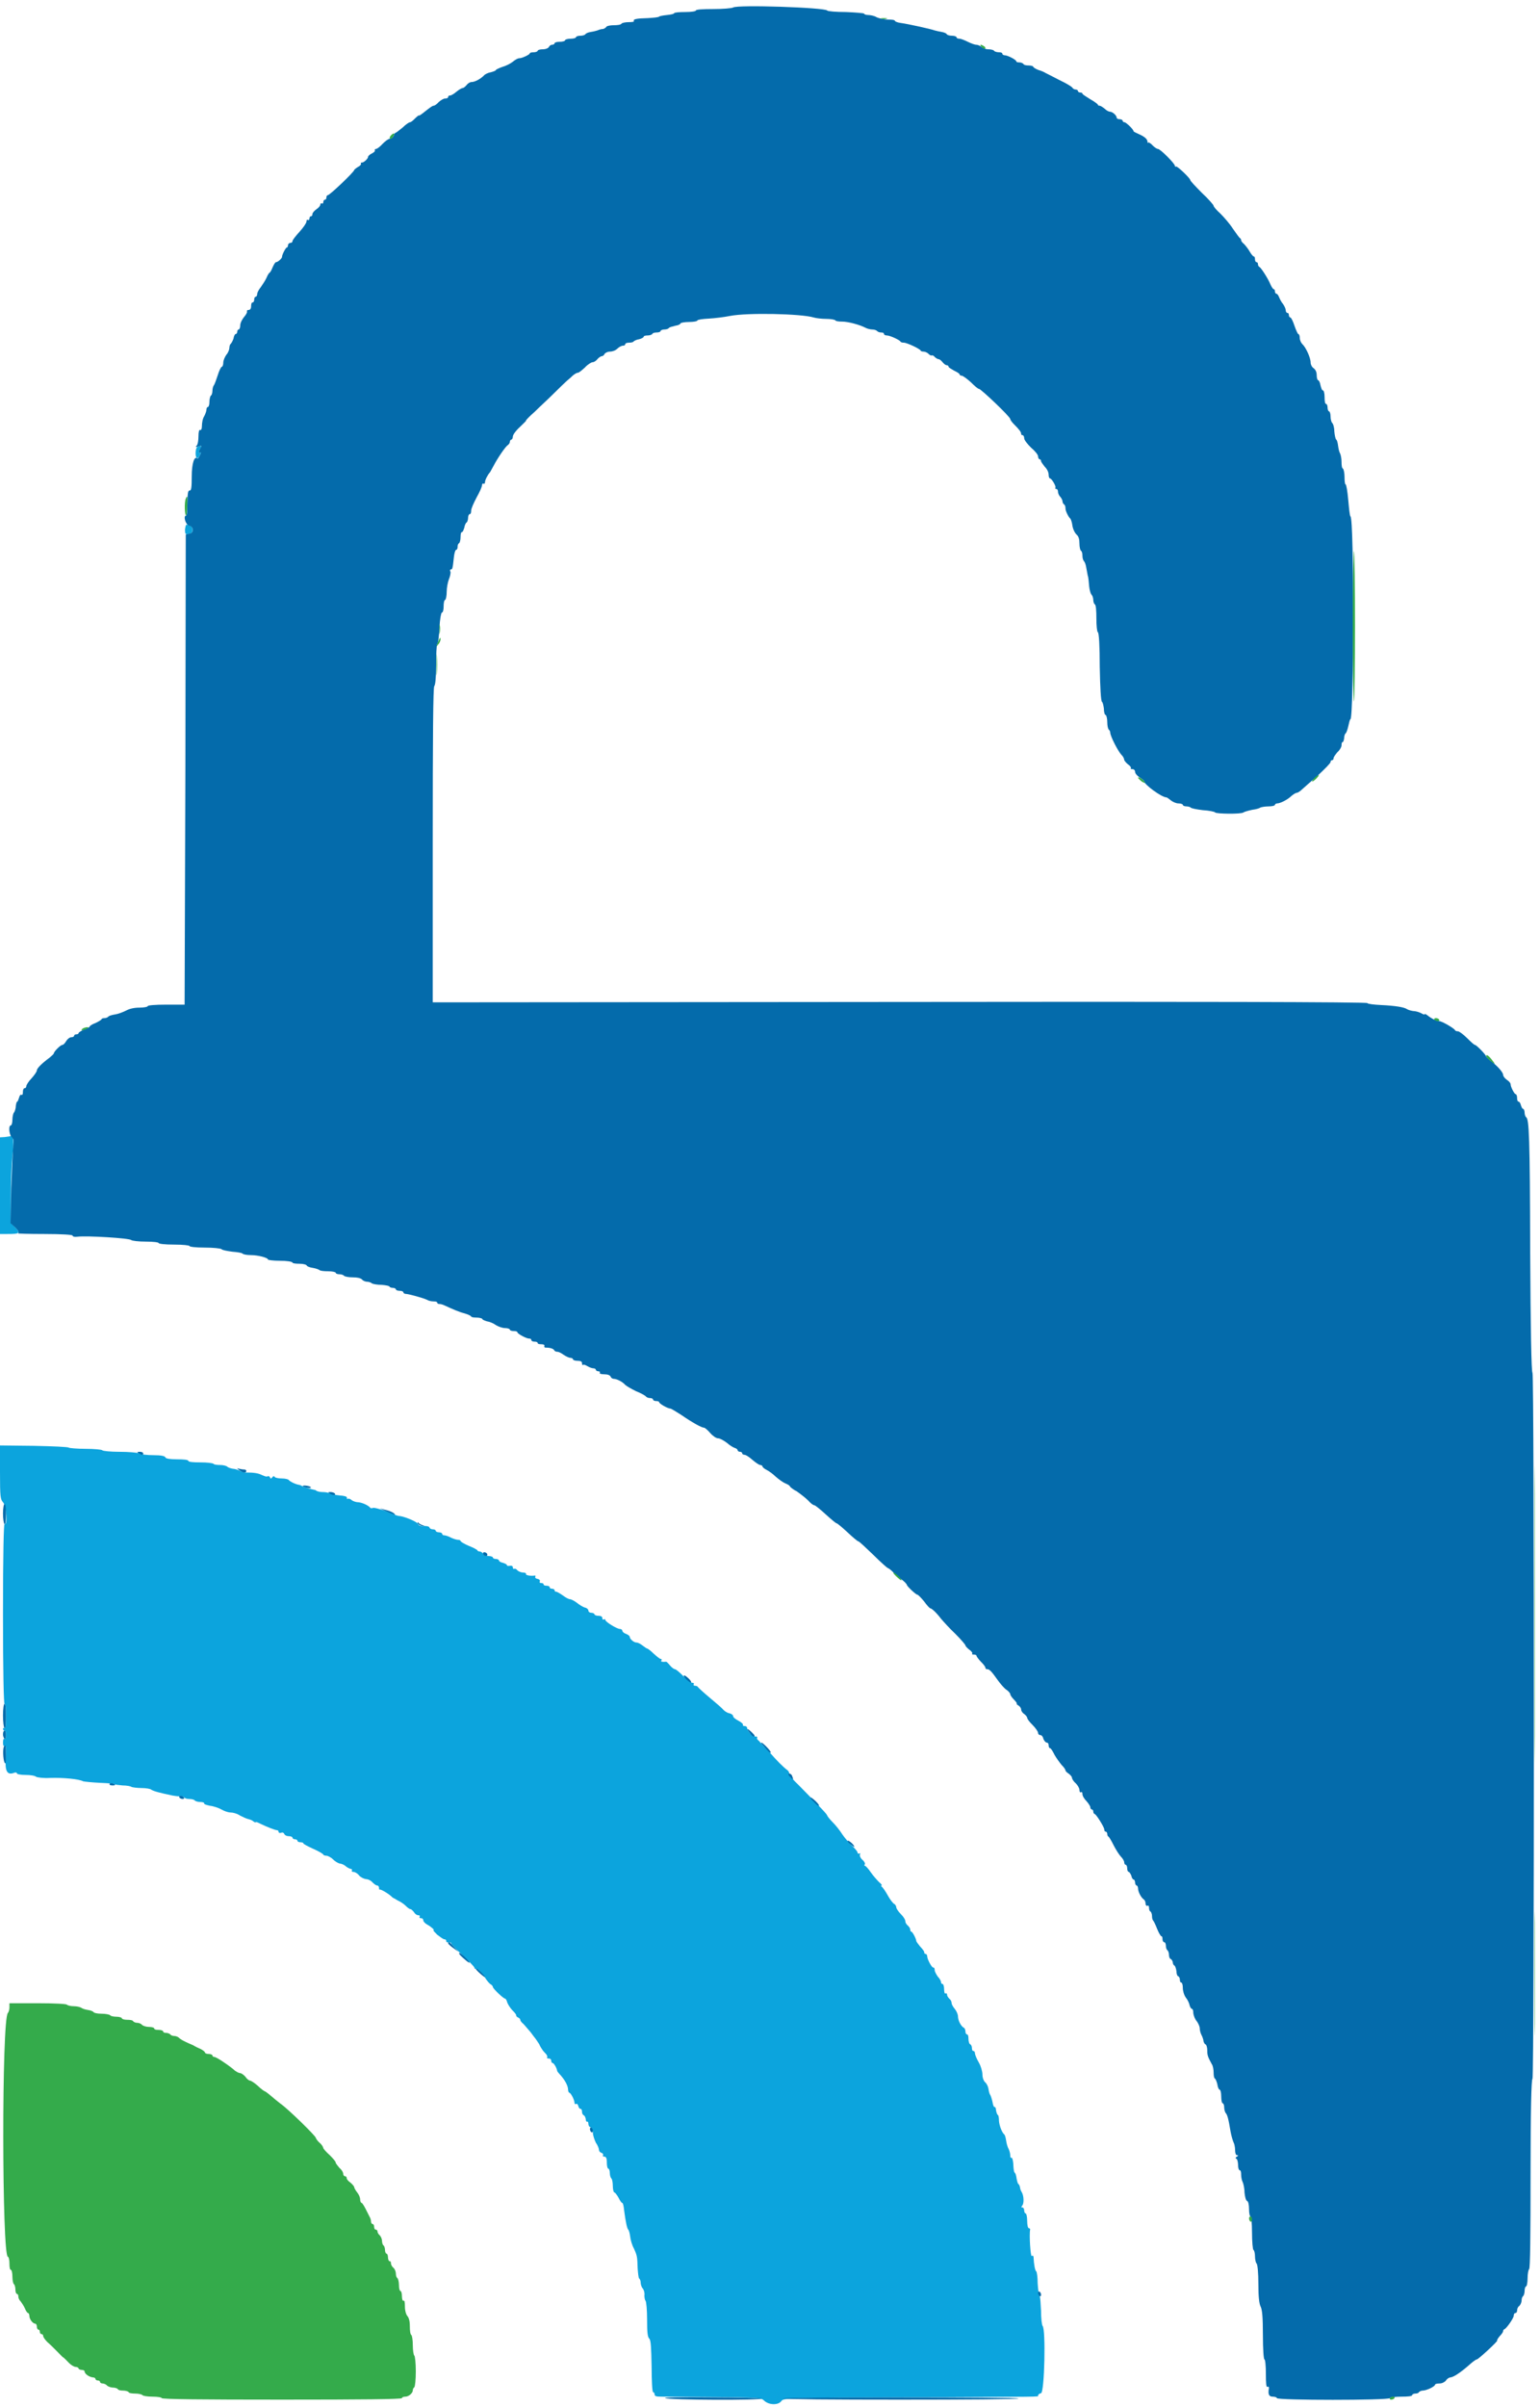
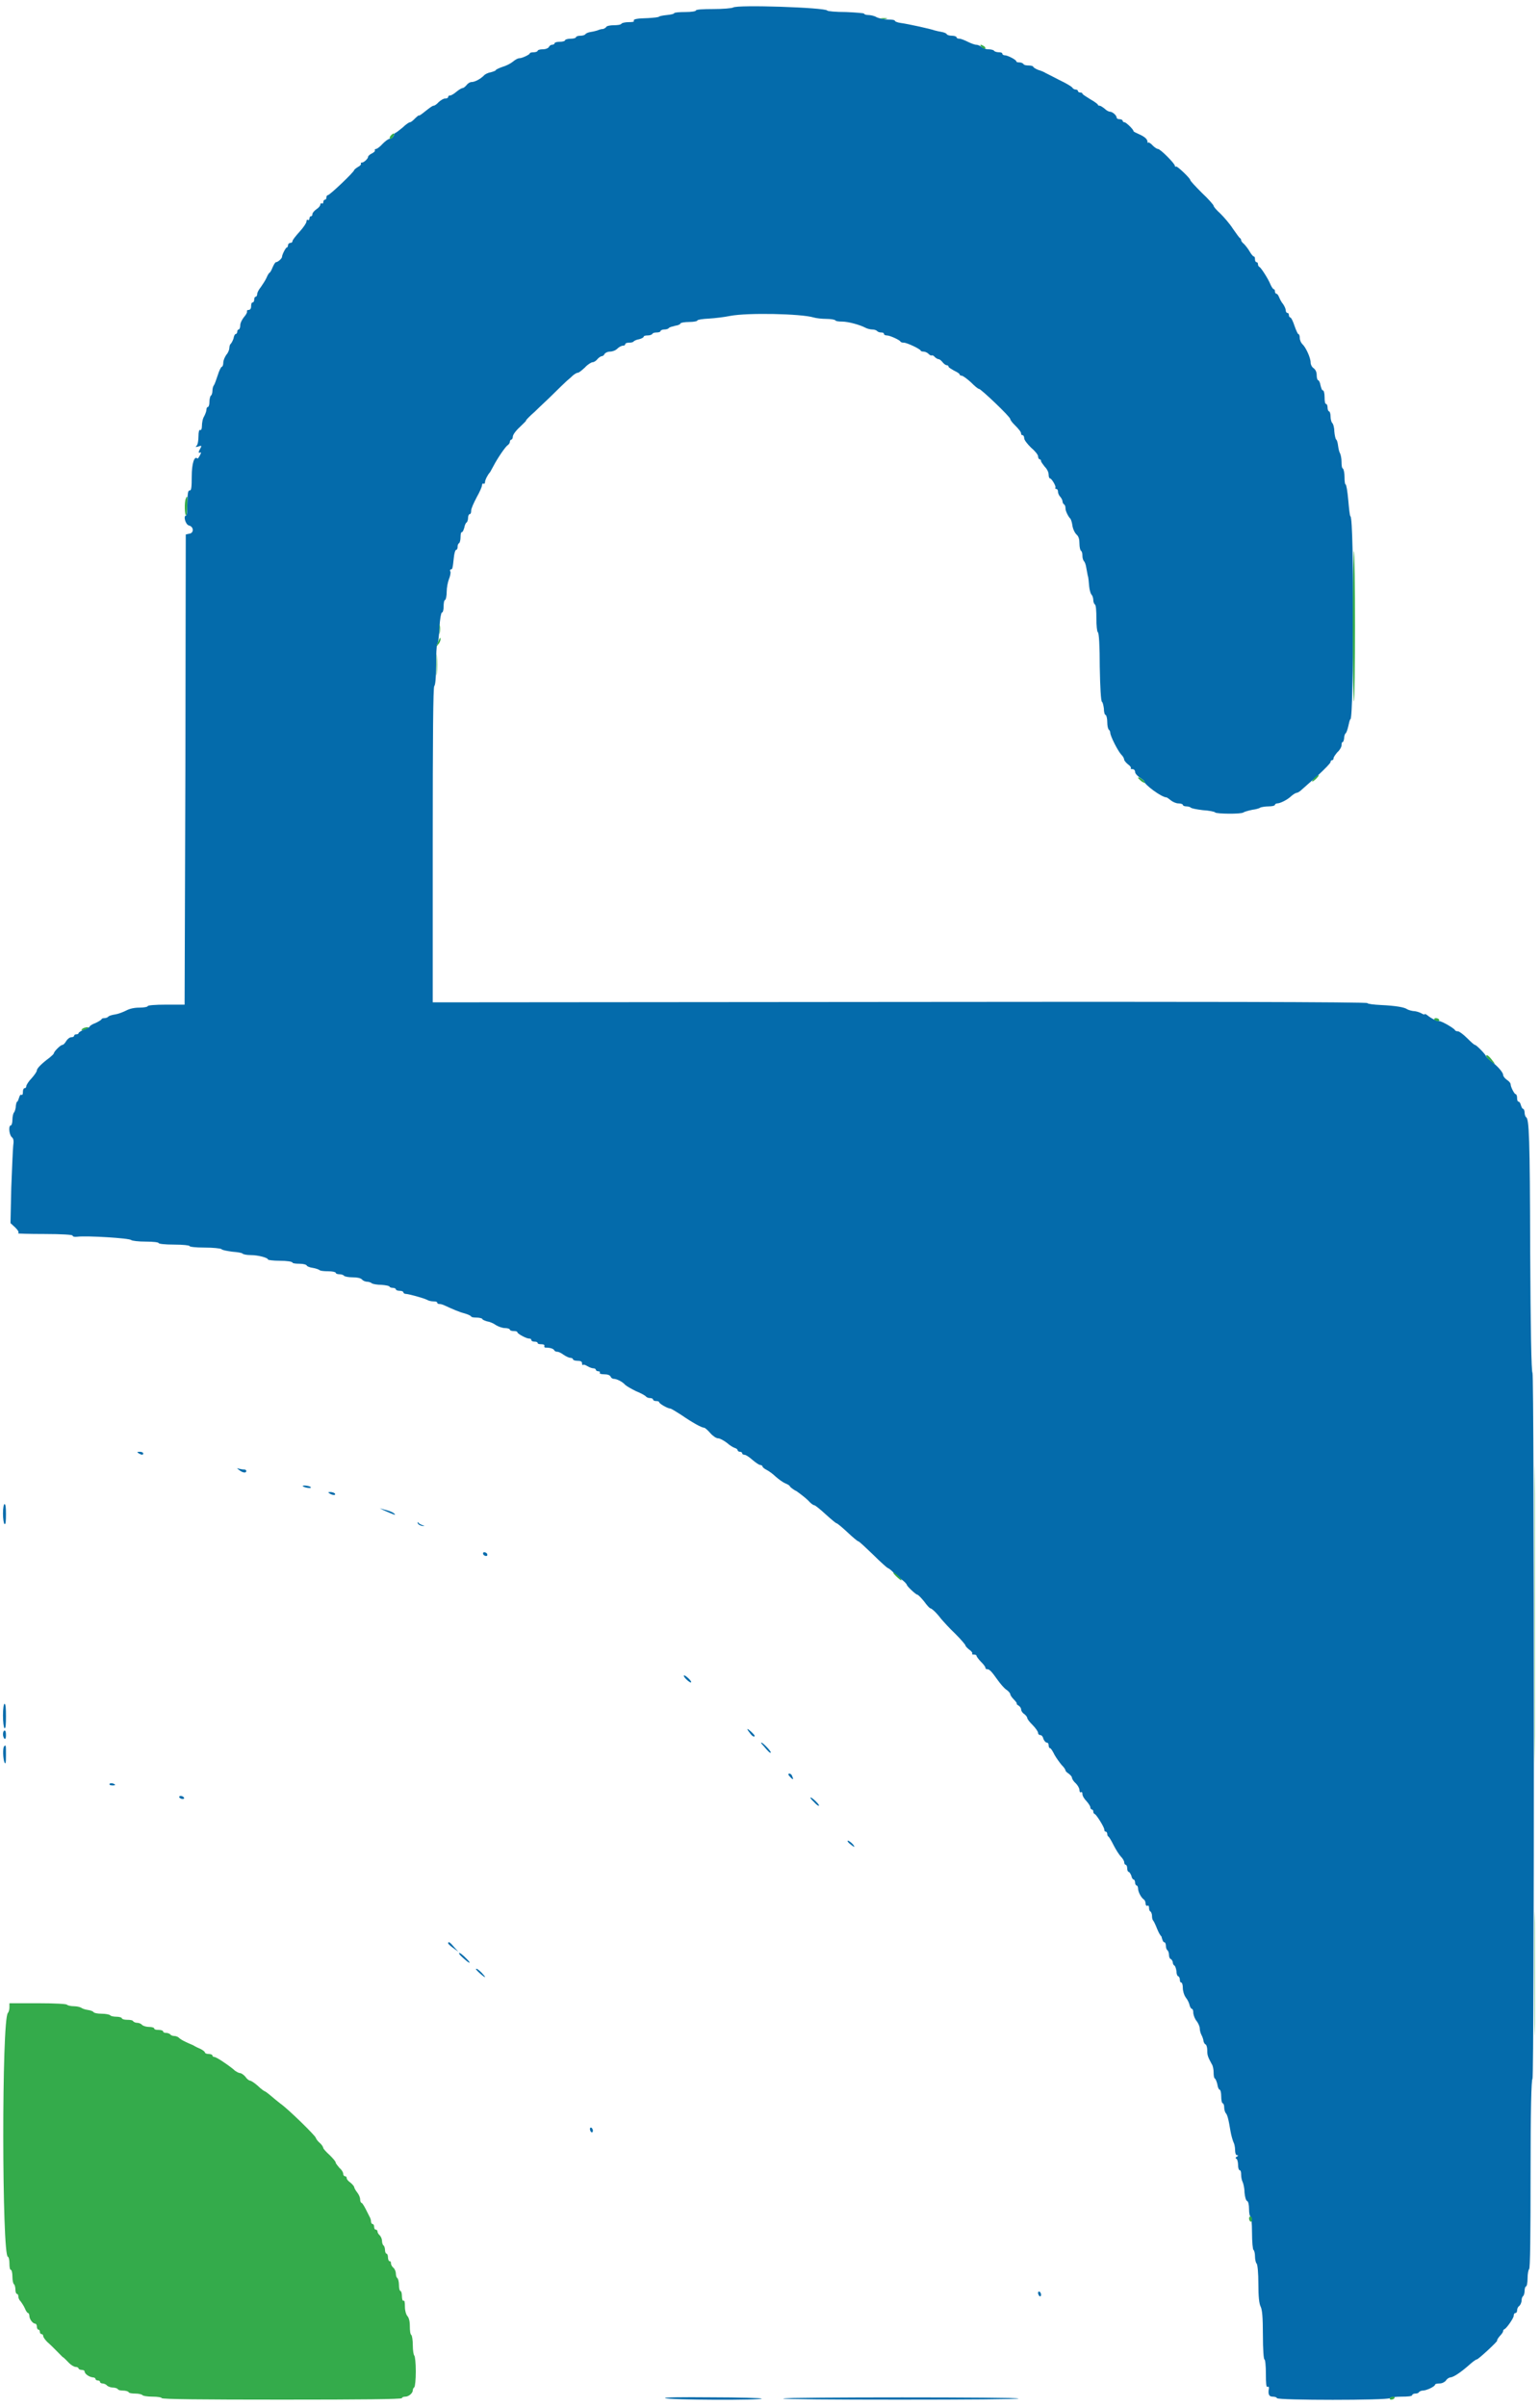
<svg xmlns="http://www.w3.org/2000/svg" width="16pt" height="25pt" viewBox="0 0 16 25">
  <g id="surface1">
-     <path style=" stroke:none;fill-rule:evenodd;fill:rgb(4.706%,64.314%,86.667%);fill-opacity:1;" d="M 2.051 4.641 C 2.031 4.648 2.023 4.746 2.047 4.758 C 2.055 4.762 2.066 4.75 2.078 4.727 C 2.09 4.703 2.09 4.691 2.082 4.699 C 2.059 4.711 2.059 4.695 2.082 4.66 C 2.098 4.629 2.09 4.625 2.051 4.641 M 1.922 5.5 C 1.922 5.547 1.926 5.551 1.961 5.547 C 2.027 5.535 2.008 5.449 1.938 5.449 C 1.93 5.449 1.926 5.473 1.922 5.5 M 0.051 11.809 L 0 11.812 L 0 12.816 L 0.078 12.816 C 0.203 12.816 0.215 12.809 0.16 12.75 L 0.113 12.703 L 0.113 12.422 C 0.113 12.27 0.121 12.082 0.129 12.008 C 0.145 11.875 0.141 11.793 0.117 11.797 C 0.109 11.801 0.082 11.805 0.051 11.809 M 0 15.289 C 0 15.547 0.004 15.57 0.031 15.602 C 0.066 15.637 0.082 15.848 0.047 15.828 C 0.039 15.82 0.031 16.137 0.031 16.758 C 0.031 17.371 0.039 17.695 0.047 17.695 C 0.059 17.695 0.062 17.746 0.062 17.824 C 0.062 17.91 0.059 17.953 0.047 17.949 C 0.039 17.945 0.031 17.945 0.031 17.957 C 0.031 17.965 0.039 17.973 0.047 17.973 C 0.059 17.973 0.062 17.992 0.062 18.02 C 0.062 18.047 0.059 18.062 0.047 18.059 C 0.039 18.051 0.031 18.066 0.031 18.098 C 0.031 18.129 0.039 18.141 0.051 18.133 C 0.062 18.125 0.066 18.156 0.059 18.258 C 0.051 18.398 0.074 18.441 0.152 18.41 C 0.164 18.406 0.176 18.41 0.176 18.418 C 0.176 18.426 0.215 18.434 0.266 18.434 C 0.312 18.434 0.363 18.441 0.375 18.453 C 0.391 18.461 0.449 18.469 0.523 18.465 C 0.66 18.461 0.824 18.477 0.863 18.5 C 0.879 18.504 0.957 18.512 1.039 18.516 C 1.121 18.52 1.188 18.523 1.191 18.531 C 1.195 18.535 1.23 18.539 1.273 18.543 C 1.316 18.543 1.359 18.551 1.367 18.559 C 1.375 18.562 1.422 18.57 1.469 18.57 C 1.516 18.57 1.562 18.578 1.57 18.586 C 1.59 18.602 1.664 18.621 1.793 18.648 C 1.812 18.652 1.848 18.656 1.867 18.656 C 1.887 18.652 1.906 18.66 1.914 18.668 C 1.918 18.676 1.941 18.684 1.969 18.684 C 1.992 18.684 2.02 18.691 2.023 18.699 C 2.031 18.707 2.055 18.715 2.082 18.715 C 2.109 18.715 2.125 18.723 2.121 18.73 C 2.117 18.738 2.145 18.746 2.18 18.754 C 2.219 18.758 2.273 18.777 2.301 18.793 C 2.328 18.809 2.371 18.824 2.395 18.824 C 2.422 18.824 2.465 18.836 2.492 18.855 C 2.523 18.871 2.559 18.887 2.574 18.891 C 2.59 18.895 2.617 18.902 2.629 18.914 C 2.645 18.926 2.656 18.93 2.656 18.926 C 2.656 18.918 2.676 18.926 2.699 18.938 C 2.77 18.973 2.859 19.008 2.879 19.008 C 2.887 19.008 2.895 19.016 2.895 19.027 C 2.895 19.035 2.906 19.039 2.922 19.035 C 2.934 19.027 2.949 19.035 2.953 19.047 C 2.961 19.062 2.98 19.07 3 19.07 C 3.023 19.07 3.039 19.078 3.039 19.086 C 3.039 19.094 3.051 19.102 3.062 19.102 C 3.078 19.102 3.09 19.109 3.09 19.117 C 3.09 19.125 3.102 19.133 3.121 19.133 C 3.137 19.133 3.152 19.137 3.152 19.145 C 3.152 19.152 3.199 19.176 3.258 19.203 C 3.312 19.227 3.359 19.254 3.359 19.262 C 3.359 19.266 3.375 19.273 3.391 19.273 C 3.406 19.273 3.438 19.289 3.461 19.312 C 3.48 19.332 3.516 19.352 3.531 19.355 C 3.551 19.355 3.582 19.371 3.598 19.387 C 3.613 19.398 3.637 19.41 3.645 19.41 C 3.656 19.41 3.66 19.418 3.656 19.426 C 3.652 19.438 3.66 19.441 3.672 19.441 C 3.688 19.441 3.715 19.457 3.73 19.477 C 3.746 19.496 3.777 19.512 3.801 19.516 C 3.824 19.516 3.855 19.531 3.871 19.551 C 3.887 19.566 3.906 19.582 3.918 19.582 C 3.93 19.582 3.938 19.594 3.938 19.609 C 3.938 19.621 3.941 19.629 3.945 19.625 C 3.953 19.617 4.047 19.672 4.078 19.707 C 4.086 19.711 4.109 19.723 4.133 19.738 C 4.16 19.75 4.195 19.773 4.215 19.793 C 4.234 19.812 4.254 19.828 4.266 19.828 C 4.273 19.828 4.289 19.844 4.301 19.859 C 4.312 19.879 4.332 19.891 4.344 19.891 C 4.359 19.891 4.367 19.898 4.359 19.906 C 4.355 19.914 4.359 19.922 4.375 19.922 C 4.391 19.922 4.398 19.934 4.398 19.945 C 4.398 19.957 4.418 19.977 4.438 19.988 C 4.477 20.008 4.52 20.047 4.504 20.047 C 4.496 20.047 4.516 20.066 4.543 20.094 C 4.574 20.117 4.605 20.141 4.617 20.141 C 4.629 20.141 4.637 20.148 4.637 20.16 C 4.633 20.168 4.645 20.176 4.66 20.172 C 4.676 20.172 4.688 20.176 4.688 20.184 C 4.688 20.188 4.715 20.219 4.746 20.25 C 4.859 20.355 4.93 20.426 4.93 20.438 C 4.93 20.445 4.934 20.449 4.945 20.449 C 4.965 20.449 5.012 20.492 5.047 20.551 C 5.062 20.574 5.086 20.602 5.098 20.609 C 5.109 20.613 5.121 20.629 5.121 20.637 C 5.121 20.652 5.23 20.758 5.25 20.758 C 5.254 20.758 5.266 20.777 5.27 20.797 C 5.277 20.816 5.301 20.855 5.324 20.879 C 5.348 20.902 5.367 20.926 5.363 20.934 C 5.363 20.938 5.371 20.949 5.383 20.953 C 5.398 20.961 5.406 20.969 5.406 20.98 C 5.406 20.988 5.422 21.008 5.438 21.02 C 5.453 21.035 5.484 21.074 5.512 21.105 C 5.539 21.141 5.562 21.172 5.566 21.176 C 5.57 21.18 5.586 21.207 5.602 21.23 C 5.613 21.258 5.633 21.285 5.641 21.297 C 5.648 21.305 5.664 21.324 5.676 21.336 C 5.684 21.348 5.691 21.363 5.684 21.367 C 5.68 21.375 5.688 21.379 5.703 21.379 C 5.715 21.379 5.727 21.387 5.727 21.402 C 5.727 21.414 5.734 21.426 5.742 21.426 C 5.754 21.426 5.785 21.477 5.789 21.508 C 5.789 21.512 5.801 21.527 5.812 21.539 C 5.871 21.602 5.902 21.664 5.902 21.703 C 5.902 21.719 5.91 21.734 5.914 21.734 C 5.93 21.734 5.969 21.809 5.969 21.84 C 5.969 21.852 5.977 21.855 5.984 21.852 C 5.992 21.844 6.004 21.855 6.008 21.871 C 6.012 21.891 6.023 21.902 6.031 21.902 C 6.043 21.902 6.047 21.918 6.047 21.934 C 6.047 21.949 6.055 21.965 6.066 21.969 C 6.074 21.973 6.082 21.988 6.086 22.008 C 6.086 22.027 6.094 22.039 6.098 22.035 C 6.105 22.031 6.113 22.039 6.113 22.055 C 6.113 22.074 6.121 22.09 6.137 22.094 C 6.148 22.102 6.16 22.125 6.16 22.152 C 6.16 22.176 6.176 22.223 6.191 22.254 C 6.211 22.281 6.223 22.316 6.223 22.328 C 6.223 22.34 6.234 22.355 6.25 22.359 C 6.262 22.363 6.27 22.375 6.266 22.383 C 6.258 22.391 6.266 22.398 6.277 22.398 C 6.297 22.398 6.305 22.414 6.305 22.461 C 6.305 22.496 6.312 22.523 6.32 22.523 C 6.328 22.523 6.336 22.543 6.336 22.57 C 6.336 22.594 6.344 22.617 6.352 22.625 C 6.359 22.629 6.367 22.664 6.367 22.703 C 6.367 22.738 6.375 22.77 6.383 22.77 C 6.391 22.77 6.41 22.797 6.426 22.824 C 6.441 22.855 6.457 22.879 6.465 22.879 C 6.473 22.879 6.48 22.914 6.484 22.953 C 6.5 23.078 6.516 23.148 6.527 23.156 C 6.535 23.164 6.543 23.195 6.547 23.227 C 6.551 23.262 6.566 23.316 6.586 23.352 C 6.621 23.43 6.621 23.438 6.625 23.559 C 6.629 23.609 6.633 23.656 6.641 23.664 C 6.648 23.668 6.656 23.688 6.656 23.703 C 6.656 23.723 6.664 23.754 6.68 23.77 C 6.691 23.785 6.699 23.816 6.695 23.84 C 6.695 23.859 6.699 23.887 6.707 23.895 C 6.715 23.906 6.723 23.992 6.723 24.09 C 6.723 24.219 6.727 24.27 6.746 24.289 C 6.762 24.305 6.766 24.375 6.77 24.578 C 6.77 24.727 6.777 24.844 6.785 24.844 C 6.793 24.844 6.801 24.855 6.801 24.867 C 6.801 24.887 6.82 24.891 6.875 24.891 C 7.922 24.898 7.902 24.898 7.941 24.934 C 7.992 24.98 8.086 24.98 8.117 24.938 C 8.141 24.906 8.145 24.902 9.434 24.898 C 10.883 24.891 10.785 24.895 10.785 24.879 C 10.785 24.871 10.797 24.859 10.816 24.855 C 10.852 24.848 10.867 24.188 10.832 24.156 C 10.824 24.145 10.816 24.078 10.816 24 C 10.812 23.926 10.809 23.855 10.801 23.848 C 10.793 23.84 10.785 23.777 10.781 23.715 C 10.781 23.652 10.773 23.594 10.766 23.59 C 10.754 23.582 10.742 23.523 10.738 23.441 C 10.738 23.43 10.73 23.422 10.719 23.43 C 10.707 23.438 10.691 23.211 10.703 23.152 C 10.703 23.148 10.695 23.141 10.688 23.141 C 10.68 23.141 10.672 23.109 10.672 23.066 C 10.672 23.023 10.664 22.988 10.656 22.988 C 10.648 22.988 10.641 22.973 10.641 22.957 C 10.641 22.941 10.633 22.926 10.621 22.926 C 10.609 22.926 10.609 22.922 10.621 22.906 C 10.641 22.883 10.637 22.805 10.617 22.77 C 10.609 22.758 10.598 22.734 10.598 22.719 C 10.594 22.699 10.586 22.684 10.578 22.68 C 10.574 22.676 10.566 22.648 10.562 22.625 C 10.559 22.598 10.551 22.574 10.547 22.57 C 10.535 22.559 10.531 22.547 10.527 22.465 C 10.523 22.43 10.516 22.406 10.508 22.41 C 10.5 22.414 10.496 22.402 10.496 22.383 C 10.496 22.367 10.488 22.336 10.48 22.32 C 10.469 22.301 10.457 22.262 10.453 22.23 C 10.449 22.203 10.441 22.172 10.434 22.168 C 10.41 22.148 10.383 22.078 10.379 22.027 C 10.379 21.996 10.375 21.969 10.367 21.965 C 10.359 21.961 10.352 21.938 10.348 21.914 C 10.348 21.895 10.34 21.879 10.332 21.883 C 10.328 21.887 10.316 21.863 10.312 21.832 C 10.305 21.797 10.293 21.766 10.289 21.758 C 10.281 21.75 10.273 21.719 10.27 21.695 C 10.266 21.668 10.25 21.637 10.234 21.625 C 10.219 21.609 10.207 21.578 10.207 21.543 C 10.207 21.516 10.191 21.457 10.168 21.418 C 10.145 21.379 10.129 21.336 10.129 21.324 C 10.129 21.309 10.121 21.301 10.113 21.301 C 10.102 21.301 10.098 21.285 10.098 21.27 C 10.098 21.254 10.09 21.234 10.078 21.23 C 10.07 21.227 10.062 21.199 10.062 21.176 C 10.062 21.152 10.059 21.129 10.047 21.129 C 10.039 21.129 10.031 21.117 10.031 21.102 C 10.031 21.082 10.023 21.062 10.012 21.059 C 9.98 21.039 9.953 20.98 9.953 20.941 C 9.953 20.922 9.938 20.887 9.922 20.867 C 9.902 20.844 9.887 20.816 9.887 20.805 C 9.887 20.789 9.879 20.77 9.863 20.758 C 9.852 20.746 9.84 20.73 9.84 20.719 C 9.84 20.703 9.832 20.699 9.824 20.703 C 9.816 20.711 9.809 20.691 9.809 20.66 C 9.809 20.629 9.801 20.605 9.793 20.605 C 9.781 20.605 9.777 20.594 9.777 20.586 C 9.777 20.574 9.762 20.547 9.742 20.527 C 9.727 20.504 9.711 20.477 9.711 20.461 C 9.711 20.445 9.707 20.434 9.695 20.434 C 9.68 20.434 9.633 20.348 9.633 20.316 C 9.633 20.305 9.625 20.293 9.617 20.293 C 9.605 20.293 9.602 20.285 9.602 20.273 C 9.602 20.266 9.582 20.238 9.559 20.215 C 9.539 20.191 9.52 20.164 9.52 20.16 C 9.52 20.137 9.48 20.062 9.469 20.062 C 9.461 20.062 9.457 20.051 9.457 20.039 C 9.457 20.027 9.445 20.012 9.434 20 C 9.418 19.988 9.406 19.969 9.406 19.953 C 9.406 19.938 9.387 19.906 9.359 19.879 C 9.332 19.852 9.312 19.82 9.312 19.809 C 9.312 19.797 9.301 19.777 9.289 19.773 C 9.277 19.766 9.246 19.727 9.223 19.684 C 9.199 19.641 9.172 19.602 9.16 19.594 C 9.152 19.586 9.152 19.582 9.16 19.582 C 9.168 19.582 9.156 19.566 9.133 19.547 C 9.113 19.527 9.074 19.484 9.047 19.445 C 9.023 19.41 8.996 19.379 8.988 19.379 C 8.98 19.379 8.98 19.375 8.984 19.363 C 8.992 19.355 8.98 19.332 8.961 19.316 C 8.941 19.301 8.93 19.273 8.934 19.262 C 8.941 19.25 8.938 19.242 8.93 19.25 C 8.918 19.254 8.91 19.25 8.91 19.242 C 8.91 19.23 8.887 19.203 8.859 19.176 C 8.828 19.148 8.781 19.094 8.754 19.055 C 8.727 19.012 8.68 18.953 8.648 18.922 C 8.617 18.891 8.594 18.859 8.594 18.855 C 8.594 18.844 8.527 18.773 8.301 18.543 C 8.238 18.484 8.195 18.43 8.199 18.422 C 8.203 18.414 8.195 18.398 8.184 18.387 C 8.137 18.352 8.074 18.289 7.992 18.195 C 7.949 18.148 7.898 18.098 7.887 18.082 C 7.871 18.07 7.859 18.055 7.867 18.047 C 7.871 18.039 7.863 18.035 7.848 18.035 C 7.82 18.035 7.762 17.977 7.762 17.945 C 7.762 17.934 7.75 17.926 7.734 17.926 C 7.723 17.926 7.715 17.922 7.719 17.914 C 7.723 17.906 7.703 17.887 7.672 17.871 C 7.641 17.855 7.617 17.836 7.617 17.824 C 7.617 17.812 7.598 17.797 7.574 17.793 C 7.555 17.789 7.527 17.77 7.516 17.758 C 7.504 17.742 7.441 17.688 7.375 17.633 C 7.309 17.578 7.254 17.527 7.25 17.52 C 7.246 17.512 7.234 17.508 7.223 17.508 C 7.207 17.508 7.203 17.5 7.207 17.492 C 7.215 17.484 7.207 17.477 7.191 17.477 C 7.18 17.477 7.137 17.445 7.098 17.406 C 7.059 17.367 7.023 17.336 7.012 17.336 C 7.004 17.336 6.98 17.32 6.961 17.297 C 6.945 17.277 6.926 17.258 6.922 17.258 C 6.879 17.262 6.863 17.258 6.871 17.246 C 6.879 17.234 6.875 17.23 6.867 17.23 C 6.855 17.23 6.824 17.203 6.793 17.176 C 6.762 17.145 6.73 17.121 6.723 17.121 C 6.719 17.121 6.695 17.105 6.676 17.09 C 6.656 17.074 6.629 17.059 6.613 17.059 C 6.586 17.059 6.543 17.023 6.543 17 C 6.543 16.992 6.527 16.977 6.504 16.969 C 6.48 16.961 6.465 16.945 6.465 16.934 C 6.465 16.926 6.453 16.918 6.441 16.918 C 6.41 16.918 6.289 16.844 6.289 16.824 C 6.289 16.816 6.281 16.812 6.273 16.82 C 6.262 16.824 6.258 16.816 6.258 16.805 C 6.258 16.789 6.242 16.781 6.215 16.781 C 6.195 16.781 6.176 16.773 6.176 16.766 C 6.176 16.758 6.16 16.75 6.145 16.75 C 6.125 16.75 6.113 16.738 6.113 16.727 C 6.113 16.715 6.098 16.699 6.074 16.695 C 6.055 16.688 6.02 16.668 5.992 16.645 C 5.965 16.625 5.934 16.609 5.922 16.609 C 5.91 16.609 5.879 16.594 5.848 16.57 C 5.82 16.551 5.789 16.531 5.777 16.531 C 5.77 16.531 5.762 16.527 5.762 16.516 C 5.762 16.508 5.75 16.5 5.734 16.5 C 5.723 16.5 5.711 16.496 5.711 16.484 C 5.711 16.477 5.699 16.469 5.68 16.469 C 5.664 16.469 5.648 16.465 5.648 16.457 C 5.648 16.445 5.637 16.441 5.621 16.441 C 5.609 16.441 5.602 16.434 5.609 16.422 C 5.613 16.414 5.605 16.402 5.586 16.398 C 5.566 16.395 5.555 16.383 5.562 16.375 C 5.566 16.367 5.562 16.363 5.559 16.363 C 5.516 16.371 5.457 16.359 5.465 16.348 C 5.469 16.34 5.457 16.332 5.434 16.332 C 5.414 16.332 5.387 16.32 5.375 16.309 C 5.367 16.297 5.352 16.289 5.344 16.293 C 5.336 16.297 5.328 16.293 5.328 16.277 C 5.328 16.266 5.316 16.258 5.297 16.262 C 5.277 16.266 5.266 16.262 5.266 16.254 C 5.266 16.246 5.246 16.238 5.223 16.23 C 5.203 16.227 5.184 16.215 5.184 16.207 C 5.184 16.199 5.168 16.191 5.152 16.191 C 5.133 16.191 5.121 16.184 5.121 16.176 C 5.121 16.168 5.098 16.16 5.074 16.16 C 5.047 16.16 5.023 16.152 5.02 16.137 C 5.012 16.125 4.996 16.113 4.984 16.113 C 4.973 16.113 4.961 16.109 4.961 16.102 C 4.961 16.098 4.922 16.074 4.871 16.055 C 4.824 16.035 4.785 16.012 4.785 16.004 C 4.785 15.996 4.77 15.992 4.758 15.992 C 4.742 15.992 4.707 15.98 4.684 15.969 C 4.656 15.953 4.625 15.945 4.613 15.945 C 4.602 15.945 4.594 15.938 4.594 15.93 C 4.594 15.922 4.578 15.914 4.559 15.914 C 4.543 15.914 4.527 15.906 4.527 15.898 C 4.527 15.891 4.516 15.883 4.496 15.883 C 4.48 15.883 4.465 15.875 4.461 15.863 C 4.457 15.852 4.434 15.848 4.402 15.848 C 4.371 15.852 4.348 15.844 4.344 15.828 C 4.332 15.805 4.223 15.758 4.16 15.746 C 4.137 15.746 4.105 15.734 4.09 15.727 C 4.004 15.688 3.895 15.656 3.875 15.66 C 3.863 15.668 3.848 15.664 3.844 15.656 C 3.824 15.633 3.762 15.605 3.723 15.602 C 3.703 15.602 3.676 15.594 3.656 15.582 C 3.641 15.566 3.621 15.562 3.613 15.566 C 3.605 15.57 3.602 15.566 3.605 15.555 C 3.605 15.543 3.582 15.535 3.527 15.531 C 3.484 15.527 3.438 15.516 3.422 15.508 C 3.406 15.5 3.375 15.496 3.348 15.496 C 3.32 15.496 3.297 15.488 3.289 15.484 C 3.281 15.477 3.273 15.473 3.266 15.473 C 3.242 15.469 3.16 15.445 3.145 15.438 C 3.137 15.43 3.121 15.426 3.113 15.422 C 3.074 15.418 3.012 15.387 3 15.371 C 2.996 15.363 2.961 15.355 2.93 15.355 C 2.895 15.355 2.859 15.348 2.855 15.34 C 2.848 15.328 2.84 15.328 2.828 15.344 C 2.816 15.359 2.812 15.359 2.805 15.344 C 2.801 15.332 2.789 15.328 2.781 15.332 C 2.773 15.34 2.75 15.332 2.723 15.32 C 2.684 15.301 2.645 15.293 2.555 15.293 C 2.535 15.293 2.508 15.285 2.488 15.273 C 2.473 15.266 2.438 15.254 2.418 15.254 C 2.398 15.25 2.371 15.242 2.363 15.234 C 2.352 15.223 2.32 15.215 2.285 15.215 C 2.254 15.215 2.223 15.211 2.219 15.203 C 2.211 15.195 2.152 15.188 2.086 15.188 C 2.008 15.188 1.957 15.184 1.957 15.172 C 1.953 15.16 1.906 15.156 1.84 15.156 C 1.762 15.156 1.723 15.148 1.719 15.137 C 1.715 15.121 1.672 15.113 1.594 15.113 C 1.531 15.113 1.461 15.105 1.445 15.094 C 1.426 15.086 1.336 15.078 1.242 15.078 C 1.148 15.078 1.07 15.07 1.062 15.062 C 1.059 15.055 0.98 15.047 0.887 15.047 C 0.797 15.047 0.719 15.039 0.715 15.035 C 0.711 15.027 0.547 15.02 0.352 15.016 L 0 15.012 L 0 15.289 " />
-     <path style=" stroke:none;fill-rule:evenodd;fill:rgb(1.569%,41.961%,67.059%);fill-opacity:1;" d="M 7.617 0.078 C 7.602 0.086 7.512 0.094 7.41 0.094 C 7.305 0.094 7.23 0.098 7.23 0.109 C 7.23 0.117 7.184 0.125 7.121 0.125 C 7.059 0.125 7.008 0.129 7.004 0.137 C 7.004 0.145 6.969 0.152 6.93 0.156 C 6.887 0.16 6.852 0.168 6.848 0.172 C 6.844 0.18 6.793 0.184 6.734 0.188 C 6.613 0.191 6.574 0.199 6.586 0.219 C 6.59 0.227 6.566 0.23 6.531 0.23 C 6.496 0.23 6.461 0.238 6.457 0.246 C 6.449 0.258 6.414 0.262 6.375 0.262 C 6.34 0.262 6.305 0.27 6.301 0.277 C 6.297 0.285 6.281 0.297 6.266 0.301 C 6.246 0.301 6.223 0.309 6.207 0.316 C 6.195 0.32 6.164 0.328 6.137 0.332 C 6.109 0.336 6.086 0.348 6.082 0.355 C 6.078 0.363 6.055 0.371 6.031 0.371 C 6.004 0.371 5.984 0.379 5.984 0.387 C 5.984 0.395 5.957 0.402 5.93 0.402 C 5.898 0.402 5.871 0.41 5.871 0.418 C 5.871 0.426 5.848 0.434 5.816 0.434 C 5.785 0.434 5.762 0.441 5.762 0.449 C 5.762 0.457 5.75 0.465 5.734 0.465 C 5.723 0.465 5.707 0.477 5.703 0.488 C 5.695 0.5 5.672 0.512 5.637 0.512 C 5.609 0.512 5.586 0.52 5.586 0.527 C 5.586 0.535 5.566 0.543 5.543 0.543 C 5.523 0.543 5.504 0.547 5.504 0.555 C 5.504 0.566 5.426 0.605 5.395 0.605 C 5.379 0.605 5.352 0.621 5.328 0.641 C 5.305 0.66 5.258 0.684 5.219 0.695 C 5.184 0.707 5.152 0.723 5.152 0.727 C 5.152 0.734 5.129 0.742 5.102 0.75 C 5.074 0.754 5.039 0.77 5.027 0.785 C 4.992 0.82 4.934 0.852 4.898 0.852 C 4.883 0.852 4.859 0.867 4.848 0.883 C 4.836 0.898 4.816 0.914 4.809 0.914 C 4.797 0.914 4.77 0.93 4.742 0.953 C 4.719 0.973 4.688 0.992 4.676 0.992 C 4.664 0.992 4.656 0.996 4.656 1.008 C 4.656 1.016 4.645 1.023 4.625 1.023 C 4.609 1.023 4.582 1.039 4.559 1.059 C 4.539 1.082 4.516 1.098 4.504 1.098 C 4.492 1.098 4.457 1.125 4.418 1.156 C 4.383 1.184 4.352 1.207 4.352 1.199 C 4.352 1.195 4.336 1.207 4.312 1.23 C 4.293 1.25 4.27 1.27 4.258 1.27 C 4.25 1.27 4.215 1.293 4.184 1.324 C 4.148 1.352 4.117 1.379 4.109 1.379 C 4.105 1.379 4.094 1.391 4.09 1.41 C 4.082 1.426 4.066 1.441 4.051 1.441 C 4.035 1.441 4.004 1.465 3.977 1.492 C 3.949 1.523 3.918 1.547 3.906 1.547 C 3.895 1.547 3.891 1.555 3.895 1.562 C 3.898 1.57 3.887 1.582 3.863 1.594 C 3.84 1.605 3.824 1.621 3.824 1.629 C 3.824 1.648 3.781 1.688 3.762 1.688 C 3.75 1.688 3.746 1.691 3.75 1.699 C 3.754 1.707 3.742 1.723 3.719 1.734 C 3.699 1.746 3.68 1.762 3.68 1.766 C 3.68 1.785 3.426 2.027 3.406 2.027 C 3.398 2.027 3.391 2.039 3.391 2.051 C 3.391 2.062 3.387 2.074 3.375 2.074 C 3.367 2.074 3.359 2.086 3.359 2.098 C 3.359 2.113 3.352 2.117 3.344 2.113 C 3.336 2.109 3.328 2.113 3.328 2.125 C 3.328 2.137 3.309 2.16 3.289 2.172 C 3.266 2.188 3.246 2.211 3.246 2.223 C 3.246 2.234 3.242 2.246 3.23 2.246 C 3.223 2.246 3.215 2.254 3.215 2.27 C 3.215 2.281 3.207 2.289 3.199 2.285 C 3.191 2.277 3.184 2.285 3.184 2.301 C 3.184 2.316 3.152 2.363 3.113 2.406 C 3.074 2.449 3.039 2.492 3.039 2.504 C 3.039 2.516 3.027 2.523 3.016 2.523 C 3.004 2.523 2.992 2.535 2.992 2.547 C 2.992 2.559 2.988 2.57 2.98 2.57 C 2.969 2.57 2.93 2.645 2.93 2.668 C 2.93 2.684 2.887 2.723 2.867 2.723 C 2.859 2.723 2.844 2.75 2.832 2.777 C 2.82 2.809 2.805 2.832 2.801 2.832 C 2.797 2.832 2.781 2.855 2.77 2.883 C 2.758 2.91 2.73 2.953 2.711 2.98 C 2.688 3.008 2.672 3.039 2.672 3.055 C 2.672 3.07 2.664 3.082 2.656 3.082 C 2.648 3.082 2.641 3.094 2.641 3.113 C 2.641 3.129 2.633 3.141 2.625 3.141 C 2.613 3.141 2.609 3.16 2.609 3.18 C 2.609 3.207 2.598 3.219 2.582 3.219 C 2.57 3.219 2.562 3.227 2.566 3.234 C 2.57 3.242 2.559 3.266 2.535 3.293 C 2.516 3.316 2.496 3.355 2.496 3.379 C 2.496 3.402 2.488 3.422 2.48 3.422 C 2.473 3.422 2.465 3.43 2.465 3.445 C 2.465 3.457 2.457 3.469 2.449 3.469 C 2.441 3.469 2.43 3.488 2.426 3.516 C 2.418 3.539 2.406 3.562 2.398 3.57 C 2.391 3.574 2.383 3.594 2.383 3.613 C 2.383 3.629 2.371 3.664 2.352 3.684 C 2.336 3.707 2.32 3.742 2.32 3.766 C 2.32 3.789 2.312 3.809 2.305 3.809 C 2.297 3.809 2.277 3.848 2.262 3.898 C 2.246 3.945 2.23 3.992 2.223 4 C 2.215 4.008 2.207 4.035 2.207 4.059 C 2.207 4.082 2.199 4.105 2.191 4.109 C 2.184 4.113 2.176 4.145 2.176 4.172 C 2.176 4.203 2.168 4.227 2.16 4.227 C 2.152 4.227 2.145 4.238 2.145 4.254 C 2.145 4.27 2.133 4.301 2.121 4.324 C 2.105 4.348 2.098 4.395 2.098 4.422 C 2.098 4.453 2.09 4.473 2.078 4.465 C 2.07 4.461 2.062 4.484 2.062 4.531 C 2.062 4.574 2.055 4.617 2.043 4.629 C 2.027 4.645 2.031 4.645 2.062 4.637 C 2.094 4.625 2.098 4.629 2.082 4.656 C 2.059 4.695 2.059 4.711 2.082 4.699 C 2.09 4.691 2.09 4.707 2.078 4.727 C 2.066 4.75 2.055 4.766 2.051 4.762 C 2.02 4.73 1.992 4.812 1.992 4.949 C 1.992 5.055 1.988 5.094 1.973 5.094 C 1.953 5.094 1.949 5.105 1.945 5.266 C 1.945 5.316 1.941 5.355 1.934 5.355 C 1.902 5.355 1.926 5.445 1.961 5.457 C 2.016 5.469 2.016 5.539 1.965 5.543 L 1.93 5.551 L 1.926 7.992 L 1.918 10.434 L 1.727 10.434 C 1.609 10.434 1.535 10.441 1.535 10.449 C 1.535 10.457 1.496 10.465 1.449 10.465 C 1.391 10.465 1.344 10.477 1.309 10.496 C 1.277 10.512 1.227 10.531 1.199 10.535 C 1.172 10.539 1.141 10.547 1.129 10.555 C 1.121 10.566 1.102 10.574 1.086 10.574 C 1.07 10.574 1.055 10.578 1.055 10.586 C 1.055 10.59 1.027 10.609 0.992 10.625 C 0.957 10.637 0.93 10.656 0.93 10.664 C 0.93 10.668 0.902 10.684 0.871 10.695 C 0.84 10.707 0.816 10.723 0.816 10.73 C 0.816 10.738 0.805 10.742 0.793 10.742 C 0.777 10.742 0.77 10.75 0.77 10.758 C 0.77 10.766 0.754 10.773 0.738 10.773 C 0.723 10.773 0.699 10.793 0.688 10.812 C 0.676 10.832 0.66 10.852 0.648 10.852 C 0.629 10.852 0.559 10.922 0.559 10.941 C 0.559 10.945 0.539 10.965 0.516 10.984 C 0.441 11.039 0.383 11.094 0.383 11.117 C 0.383 11.129 0.359 11.164 0.328 11.199 C 0.297 11.23 0.273 11.27 0.273 11.281 C 0.273 11.293 0.266 11.301 0.258 11.301 C 0.246 11.301 0.238 11.316 0.238 11.34 C 0.238 11.363 0.234 11.375 0.223 11.371 C 0.215 11.363 0.203 11.379 0.199 11.398 C 0.191 11.422 0.184 11.441 0.18 11.441 C 0.172 11.441 0.168 11.461 0.164 11.488 C 0.164 11.516 0.152 11.547 0.145 11.555 C 0.137 11.562 0.129 11.598 0.129 11.629 C 0.129 11.66 0.121 11.688 0.113 11.688 C 0.086 11.688 0.094 11.781 0.121 11.809 C 0.141 11.824 0.145 11.848 0.137 11.902 C 0.133 11.941 0.125 12.137 0.117 12.336 L 0.109 12.703 L 0.16 12.75 C 0.191 12.781 0.199 12.801 0.188 12.809 C 0.176 12.812 0.301 12.816 0.461 12.816 C 0.648 12.816 0.754 12.824 0.754 12.832 C 0.754 12.844 0.777 12.848 0.805 12.844 C 0.902 12.832 1.348 12.859 1.363 12.879 C 1.375 12.887 1.438 12.895 1.516 12.895 C 1.594 12.895 1.648 12.902 1.648 12.91 C 1.648 12.918 1.711 12.926 1.809 12.926 C 1.902 12.926 1.969 12.934 1.969 12.941 C 1.969 12.949 2.031 12.957 2.125 12.957 C 2.215 12.957 2.289 12.965 2.301 12.973 C 2.309 12.984 2.359 12.992 2.414 13 C 2.469 13.004 2.516 13.012 2.52 13.02 C 2.527 13.027 2.562 13.035 2.605 13.035 C 2.68 13.035 2.785 13.062 2.785 13.082 C 2.785 13.086 2.84 13.094 2.906 13.094 C 2.977 13.094 3.035 13.102 3.039 13.113 C 3.039 13.121 3.074 13.125 3.113 13.125 C 3.148 13.125 3.184 13.133 3.188 13.145 C 3.191 13.152 3.219 13.164 3.25 13.168 C 3.277 13.172 3.312 13.184 3.32 13.191 C 3.328 13.199 3.367 13.203 3.41 13.203 C 3.453 13.203 3.488 13.211 3.488 13.219 C 3.488 13.227 3.504 13.234 3.527 13.234 C 3.547 13.234 3.57 13.242 3.574 13.25 C 3.582 13.258 3.621 13.266 3.664 13.266 C 3.711 13.266 3.746 13.273 3.762 13.289 C 3.77 13.301 3.797 13.312 3.816 13.312 C 3.832 13.312 3.855 13.32 3.863 13.328 C 3.875 13.336 3.918 13.344 3.965 13.344 C 4.012 13.348 4.047 13.355 4.047 13.363 C 4.047 13.367 4.062 13.375 4.078 13.375 C 4.098 13.375 4.113 13.383 4.113 13.391 C 4.113 13.398 4.129 13.406 4.152 13.406 C 4.176 13.406 4.191 13.414 4.191 13.422 C 4.191 13.43 4.203 13.438 4.215 13.438 C 4.242 13.438 4.398 13.48 4.438 13.5 C 4.449 13.508 4.48 13.516 4.504 13.516 C 4.527 13.516 4.543 13.52 4.543 13.531 C 4.543 13.539 4.555 13.543 4.566 13.543 C 4.582 13.543 4.605 13.551 4.621 13.559 C 4.707 13.598 4.766 13.625 4.828 13.641 C 4.867 13.652 4.895 13.668 4.895 13.672 C 4.895 13.68 4.922 13.684 4.949 13.684 C 4.98 13.684 5.008 13.691 5.012 13.699 C 5.012 13.707 5.035 13.715 5.059 13.723 C 5.086 13.727 5.125 13.742 5.152 13.762 C 5.176 13.777 5.219 13.793 5.246 13.793 C 5.273 13.793 5.297 13.801 5.297 13.809 C 5.297 13.816 5.312 13.824 5.336 13.824 C 5.359 13.824 5.375 13.828 5.375 13.836 C 5.375 13.852 5.469 13.902 5.496 13.902 C 5.512 13.902 5.52 13.906 5.52 13.918 C 5.52 13.926 5.535 13.934 5.551 13.934 C 5.57 13.934 5.586 13.938 5.586 13.949 C 5.586 13.957 5.602 13.961 5.625 13.961 C 5.648 13.961 5.66 13.969 5.656 13.977 C 5.652 13.988 5.656 13.996 5.668 13.996 C 5.719 13.996 5.75 14.008 5.758 14.023 C 5.762 14.031 5.773 14.039 5.789 14.039 C 5.805 14.039 5.836 14.055 5.855 14.07 C 5.879 14.086 5.91 14.102 5.926 14.102 C 5.938 14.102 5.953 14.109 5.953 14.117 C 5.953 14.125 5.973 14.133 6 14.133 C 6.035 14.133 6.047 14.141 6.047 14.16 C 6.047 14.172 6.051 14.18 6.059 14.176 C 6.062 14.168 6.082 14.176 6.102 14.188 C 6.121 14.199 6.148 14.211 6.164 14.211 C 6.18 14.211 6.191 14.219 6.191 14.227 C 6.191 14.234 6.203 14.242 6.219 14.242 C 6.23 14.242 6.238 14.25 6.23 14.258 C 6.227 14.266 6.246 14.273 6.277 14.273 C 6.312 14.273 6.336 14.281 6.344 14.297 C 6.348 14.309 6.363 14.32 6.375 14.32 C 6.406 14.32 6.465 14.348 6.496 14.383 C 6.508 14.395 6.562 14.426 6.609 14.449 C 6.66 14.469 6.707 14.496 6.711 14.504 C 6.719 14.512 6.734 14.52 6.754 14.52 C 6.77 14.52 6.785 14.527 6.785 14.535 C 6.785 14.543 6.797 14.551 6.816 14.551 C 6.832 14.551 6.848 14.555 6.848 14.562 C 6.848 14.578 6.938 14.629 6.965 14.629 C 6.973 14.629 7.023 14.66 7.078 14.695 C 7.191 14.773 7.289 14.828 7.316 14.828 C 7.324 14.828 7.355 14.855 7.379 14.883 C 7.406 14.914 7.441 14.938 7.461 14.938 C 7.48 14.938 7.52 14.961 7.551 14.984 C 7.582 15.012 7.621 15.035 7.637 15.039 C 7.652 15.043 7.664 15.055 7.664 15.062 C 7.664 15.07 7.676 15.078 7.688 15.078 C 7.703 15.078 7.711 15.086 7.711 15.094 C 7.711 15.102 7.723 15.109 7.734 15.109 C 7.75 15.109 7.785 15.133 7.82 15.164 C 7.852 15.191 7.887 15.215 7.898 15.215 C 7.91 15.215 7.922 15.223 7.922 15.23 C 7.922 15.238 7.941 15.254 7.965 15.266 C 7.988 15.277 8.031 15.309 8.059 15.336 C 8.09 15.363 8.133 15.395 8.16 15.406 C 8.188 15.418 8.207 15.43 8.207 15.438 C 8.207 15.441 8.238 15.469 8.277 15.488 C 8.312 15.512 8.367 15.555 8.395 15.582 C 8.422 15.613 8.449 15.633 8.461 15.633 C 8.469 15.633 8.523 15.676 8.578 15.727 C 8.633 15.777 8.684 15.82 8.691 15.82 C 8.699 15.82 8.75 15.863 8.805 15.914 C 8.859 15.965 8.91 16.008 8.918 16.008 C 8.926 16.008 8.992 16.07 9.07 16.145 C 9.148 16.223 9.219 16.285 9.223 16.285 C 9.227 16.285 9.246 16.297 9.262 16.312 C 9.277 16.328 9.32 16.363 9.355 16.395 C 9.395 16.422 9.422 16.453 9.422 16.461 C 9.426 16.477 9.516 16.562 9.531 16.562 C 9.539 16.562 9.57 16.594 9.602 16.633 C 9.629 16.672 9.66 16.703 9.664 16.703 C 9.68 16.703 9.73 16.75 9.777 16.812 C 9.801 16.84 9.867 16.914 9.926 16.969 C 9.984 17.027 10.031 17.082 10.031 17.09 C 10.031 17.098 10.051 17.117 10.07 17.133 C 10.094 17.148 10.105 17.168 10.102 17.172 C 10.094 17.18 10.102 17.184 10.117 17.184 C 10.133 17.184 10.145 17.188 10.145 17.195 C 10.145 17.203 10.164 17.23 10.191 17.258 C 10.219 17.285 10.238 17.312 10.238 17.32 C 10.238 17.332 10.246 17.336 10.258 17.336 C 10.281 17.336 10.305 17.363 10.363 17.445 C 10.391 17.484 10.43 17.531 10.453 17.547 C 10.477 17.562 10.496 17.586 10.496 17.594 C 10.496 17.605 10.512 17.629 10.535 17.652 C 10.559 17.676 10.57 17.695 10.562 17.695 C 10.559 17.695 10.566 17.703 10.578 17.711 C 10.594 17.719 10.609 17.738 10.609 17.754 C 10.609 17.766 10.621 17.789 10.641 17.801 C 10.656 17.812 10.672 17.832 10.672 17.84 C 10.672 17.852 10.695 17.883 10.727 17.914 C 10.758 17.945 10.785 17.984 10.785 17.996 C 10.785 18.008 10.793 18.02 10.809 18.02 C 10.82 18.02 10.836 18.035 10.84 18.059 C 10.848 18.078 10.863 18.098 10.875 18.098 C 10.887 18.098 10.895 18.109 10.895 18.125 C 10.895 18.145 10.902 18.156 10.91 18.156 C 10.918 18.156 10.938 18.188 10.957 18.227 C 10.977 18.262 11.012 18.309 11.031 18.332 C 11.055 18.355 11.07 18.379 11.07 18.387 C 11.07 18.395 11.086 18.41 11.105 18.422 C 11.121 18.434 11.137 18.453 11.137 18.461 C 11.137 18.473 11.152 18.5 11.176 18.52 C 11.199 18.543 11.215 18.574 11.215 18.59 C 11.215 18.609 11.223 18.621 11.23 18.613 C 11.242 18.609 11.246 18.617 11.246 18.633 C 11.246 18.652 11.266 18.684 11.289 18.707 C 11.309 18.73 11.328 18.758 11.328 18.77 C 11.328 18.781 11.336 18.793 11.344 18.793 C 11.352 18.793 11.359 18.801 11.359 18.816 C 11.359 18.828 11.367 18.84 11.375 18.84 C 11.395 18.852 11.473 18.977 11.473 19 C 11.473 19.016 11.48 19.023 11.488 19.023 C 11.496 19.023 11.504 19.035 11.504 19.047 C 11.504 19.059 11.508 19.07 11.516 19.074 C 11.523 19.078 11.547 19.117 11.57 19.164 C 11.594 19.211 11.629 19.266 11.648 19.285 C 11.664 19.301 11.68 19.328 11.68 19.34 C 11.68 19.355 11.688 19.367 11.695 19.367 C 11.703 19.367 11.711 19.383 11.711 19.402 C 11.711 19.426 11.719 19.441 11.727 19.441 C 11.734 19.441 11.746 19.461 11.754 19.48 C 11.758 19.504 11.77 19.52 11.777 19.52 C 11.785 19.52 11.793 19.535 11.793 19.551 C 11.793 19.566 11.801 19.582 11.809 19.582 C 11.816 19.582 11.824 19.598 11.824 19.613 C 11.824 19.648 11.855 19.707 11.883 19.727 C 11.895 19.734 11.902 19.754 11.902 19.77 C 11.902 19.785 11.91 19.797 11.922 19.793 C 11.93 19.785 11.938 19.797 11.938 19.812 C 11.938 19.828 11.941 19.848 11.953 19.852 C 11.961 19.859 11.969 19.879 11.969 19.898 C 11.969 19.918 11.973 19.938 11.98 19.945 C 11.988 19.953 12.008 19.996 12.023 20.035 C 12.039 20.074 12.059 20.109 12.066 20.109 C 12.074 20.109 12.078 20.121 12.078 20.141 C 12.078 20.156 12.086 20.172 12.098 20.172 C 12.105 20.172 12.113 20.188 12.113 20.207 C 12.113 20.23 12.121 20.25 12.129 20.254 C 12.137 20.262 12.145 20.281 12.145 20.301 C 12.145 20.32 12.152 20.34 12.16 20.344 C 12.172 20.348 12.18 20.363 12.184 20.375 C 12.184 20.391 12.191 20.41 12.203 20.414 C 12.211 20.422 12.219 20.445 12.223 20.473 C 12.223 20.496 12.23 20.52 12.238 20.523 C 12.25 20.527 12.258 20.543 12.258 20.559 C 12.258 20.574 12.262 20.59 12.273 20.59 C 12.281 20.59 12.289 20.613 12.289 20.645 C 12.289 20.676 12.301 20.719 12.32 20.746 C 12.34 20.77 12.355 20.805 12.359 20.824 C 12.363 20.844 12.375 20.863 12.383 20.863 C 12.395 20.867 12.398 20.887 12.398 20.91 C 12.402 20.934 12.414 20.969 12.434 20.992 C 12.449 21.012 12.465 21.047 12.465 21.066 C 12.465 21.086 12.473 21.117 12.484 21.137 C 12.492 21.152 12.504 21.184 12.504 21.199 C 12.508 21.215 12.516 21.23 12.527 21.234 C 12.535 21.238 12.543 21.266 12.543 21.293 C 12.543 21.344 12.547 21.359 12.59 21.438 C 12.602 21.453 12.609 21.496 12.609 21.523 C 12.609 21.555 12.613 21.582 12.621 21.586 C 12.629 21.59 12.641 21.617 12.648 21.648 C 12.652 21.68 12.664 21.703 12.672 21.703 C 12.68 21.703 12.688 21.734 12.688 21.773 C 12.688 21.812 12.695 21.844 12.703 21.844 C 12.711 21.844 12.719 21.863 12.719 21.887 C 12.719 21.91 12.727 21.934 12.734 21.945 C 12.75 21.961 12.762 21.996 12.785 22.137 C 12.793 22.184 12.809 22.234 12.816 22.25 C 12.824 22.262 12.832 22.301 12.832 22.328 C 12.832 22.363 12.84 22.383 12.852 22.383 C 12.867 22.383 12.867 22.387 12.852 22.398 C 12.836 22.406 12.832 22.414 12.848 22.422 C 12.855 22.426 12.863 22.457 12.863 22.484 C 12.863 22.516 12.871 22.539 12.879 22.539 C 12.891 22.539 12.895 22.559 12.895 22.586 C 12.895 22.613 12.902 22.645 12.91 22.66 C 12.918 22.676 12.93 22.727 12.93 22.77 C 12.934 22.816 12.945 22.855 12.957 22.859 C 12.969 22.863 12.977 22.898 12.977 22.941 C 12.977 22.984 12.984 23.02 12.992 23.02 C 13 23.02 13.008 23.086 13.008 23.188 C 13.008 23.285 13.016 23.363 13.023 23.367 C 13.031 23.371 13.039 23.402 13.039 23.434 C 13.039 23.465 13.047 23.5 13.055 23.508 C 13.066 23.516 13.074 23.609 13.074 23.719 C 13.074 23.855 13.082 23.926 13.098 23.957 C 13.113 23.988 13.121 24.062 13.121 24.25 C 13.121 24.402 13.129 24.504 13.137 24.504 C 13.145 24.504 13.152 24.57 13.152 24.652 C 13.152 24.754 13.156 24.797 13.168 24.789 C 13.18 24.785 13.184 24.789 13.184 24.801 C 13.172 24.867 13.184 24.891 13.223 24.891 C 13.246 24.891 13.266 24.898 13.266 24.906 C 13.266 24.93 14.426 24.93 14.441 24.906 C 14.445 24.898 14.5 24.891 14.562 24.891 C 14.625 24.891 14.672 24.887 14.672 24.875 C 14.672 24.867 14.688 24.859 14.703 24.859 C 14.719 24.859 14.738 24.855 14.742 24.844 C 14.75 24.836 14.766 24.828 14.781 24.828 C 14.82 24.828 14.91 24.785 14.91 24.766 C 14.91 24.758 14.934 24.754 14.957 24.754 C 14.984 24.754 15.012 24.738 15.023 24.723 C 15.035 24.703 15.059 24.691 15.07 24.691 C 15.102 24.688 15.176 24.641 15.281 24.547 C 15.309 24.523 15.336 24.504 15.344 24.504 C 15.359 24.504 15.562 24.316 15.555 24.309 C 15.551 24.305 15.562 24.285 15.582 24.262 C 15.602 24.242 15.617 24.219 15.617 24.211 C 15.617 24.203 15.621 24.195 15.629 24.191 C 15.652 24.184 15.727 24.074 15.727 24.051 C 15.727 24.035 15.734 24.023 15.742 24.023 C 15.754 24.023 15.762 24.012 15.762 23.996 C 15.762 23.98 15.77 23.957 15.785 23.949 C 15.797 23.938 15.809 23.91 15.809 23.891 C 15.809 23.871 15.816 23.852 15.824 23.848 C 15.832 23.84 15.84 23.816 15.84 23.793 C 15.84 23.766 15.848 23.746 15.855 23.746 C 15.863 23.746 15.871 23.707 15.871 23.66 C 15.871 23.617 15.879 23.574 15.887 23.566 C 15.898 23.562 15.902 23.215 15.902 22.578 C 15.902 21.914 15.91 21.594 15.922 21.59 C 15.941 21.586 15.941 14.27 15.922 14.258 C 15.91 14.25 15.902 13.793 15.898 12.996 C 15.895 11.801 15.887 11.621 15.855 11.602 C 15.848 11.598 15.84 11.574 15.84 11.555 C 15.84 11.535 15.832 11.516 15.824 11.516 C 15.816 11.516 15.809 11.5 15.801 11.477 C 15.797 11.457 15.785 11.441 15.777 11.441 C 15.766 11.441 15.762 11.422 15.762 11.402 C 15.762 11.379 15.754 11.363 15.746 11.363 C 15.734 11.363 15.695 11.289 15.695 11.262 C 15.695 11.25 15.68 11.23 15.656 11.215 C 15.633 11.199 15.617 11.176 15.617 11.164 C 15.617 11.137 15.555 11.066 15.484 11.016 C 15.461 10.996 15.441 10.977 15.441 10.973 C 15.441 10.957 15.34 10.852 15.324 10.852 C 15.316 10.852 15.281 10.82 15.242 10.781 C 15.203 10.742 15.16 10.711 15.148 10.711 C 15.133 10.711 15.121 10.707 15.117 10.699 C 15.109 10.68 14.98 10.605 14.953 10.605 C 14.926 10.605 14.871 10.578 14.828 10.543 C 14.812 10.531 14.801 10.527 14.801 10.535 C 14.801 10.539 14.785 10.535 14.766 10.523 C 14.746 10.512 14.707 10.5 14.68 10.5 C 14.656 10.496 14.629 10.488 14.617 10.48 C 14.59 10.461 14.5 10.445 14.348 10.438 C 14.27 10.434 14.207 10.426 14.207 10.418 C 14.207 10.406 12.348 10.402 9.352 10.406 L 4.496 10.41 L 4.496 8.777 C 4.496 7.645 4.5 7.137 4.512 7.125 C 4.523 7.117 4.531 7.031 4.531 6.91 C 4.531 6.801 4.535 6.699 4.543 6.688 C 4.555 6.672 4.562 6.594 4.566 6.516 C 4.57 6.434 4.582 6.367 4.59 6.363 C 4.602 6.363 4.609 6.332 4.609 6.301 C 4.609 6.266 4.613 6.234 4.625 6.23 C 4.633 6.227 4.641 6.188 4.641 6.145 C 4.641 6.105 4.652 6.047 4.664 6.016 C 4.676 5.988 4.684 5.949 4.68 5.938 C 4.672 5.926 4.676 5.914 4.684 5.914 C 4.699 5.914 4.703 5.91 4.715 5.793 C 4.719 5.75 4.73 5.711 4.738 5.711 C 4.746 5.711 4.754 5.699 4.754 5.684 C 4.754 5.664 4.758 5.648 4.77 5.641 C 4.777 5.637 4.785 5.609 4.785 5.578 C 4.785 5.551 4.789 5.527 4.797 5.527 C 4.809 5.527 4.816 5.504 4.824 5.48 C 4.828 5.453 4.84 5.43 4.848 5.426 C 4.855 5.422 4.863 5.398 4.863 5.379 C 4.863 5.359 4.871 5.34 4.879 5.34 C 4.891 5.34 4.895 5.324 4.895 5.305 C 4.895 5.281 4.922 5.223 4.953 5.164 C 4.984 5.109 5.008 5.055 5.008 5.039 C 5.008 5.023 5.016 5.02 5.023 5.023 C 5.031 5.027 5.039 5.023 5.039 5.008 C 5.039 4.984 5.07 4.926 5.09 4.906 C 5.094 4.902 5.109 4.871 5.129 4.836 C 5.172 4.754 5.25 4.641 5.273 4.625 C 5.285 4.617 5.297 4.602 5.297 4.59 C 5.297 4.578 5.305 4.566 5.312 4.566 C 5.32 4.566 5.328 4.551 5.328 4.535 C 5.328 4.516 5.359 4.473 5.402 4.434 C 5.441 4.395 5.473 4.367 5.465 4.367 C 5.461 4.367 5.5 4.324 5.555 4.277 C 5.605 4.227 5.695 4.145 5.75 4.09 C 5.805 4.035 5.863 3.98 5.879 3.965 C 5.895 3.949 5.926 3.926 5.945 3.906 C 5.965 3.887 5.992 3.871 6.004 3.871 C 6.016 3.871 6.047 3.844 6.078 3.816 C 6.105 3.785 6.145 3.762 6.156 3.762 C 6.172 3.762 6.195 3.746 6.207 3.73 C 6.219 3.715 6.242 3.699 6.254 3.699 C 6.262 3.699 6.277 3.688 6.281 3.676 C 6.289 3.664 6.312 3.652 6.336 3.652 C 6.359 3.652 6.395 3.641 6.414 3.621 C 6.43 3.605 6.457 3.59 6.473 3.59 C 6.484 3.59 6.496 3.586 6.496 3.574 C 6.496 3.566 6.512 3.559 6.535 3.559 C 6.555 3.559 6.578 3.555 6.582 3.547 C 6.59 3.539 6.613 3.527 6.641 3.523 C 6.668 3.516 6.688 3.504 6.688 3.496 C 6.688 3.488 6.707 3.484 6.727 3.484 C 6.75 3.484 6.77 3.477 6.777 3.469 C 6.781 3.457 6.805 3.453 6.824 3.453 C 6.848 3.453 6.863 3.445 6.863 3.438 C 6.863 3.43 6.883 3.422 6.902 3.422 C 6.926 3.422 6.945 3.414 6.949 3.406 C 6.957 3.398 6.984 3.391 7.016 3.383 C 7.047 3.379 7.07 3.367 7.07 3.359 C 7.07 3.352 7.113 3.344 7.16 3.344 C 7.207 3.344 7.246 3.336 7.246 3.328 C 7.246 3.32 7.301 3.312 7.363 3.309 C 7.43 3.305 7.527 3.293 7.586 3.281 C 7.766 3.246 8.324 3.258 8.453 3.297 C 8.48 3.305 8.539 3.312 8.586 3.312 C 8.633 3.312 8.676 3.32 8.68 3.328 C 8.684 3.336 8.715 3.34 8.75 3.34 C 8.809 3.34 8.93 3.371 8.996 3.406 C 9.012 3.414 9.043 3.422 9.062 3.422 C 9.086 3.422 9.105 3.43 9.113 3.438 C 9.117 3.445 9.137 3.453 9.152 3.453 C 9.172 3.453 9.184 3.457 9.184 3.469 C 9.184 3.477 9.199 3.484 9.215 3.484 C 9.246 3.484 9.348 3.531 9.355 3.547 C 9.359 3.555 9.375 3.559 9.391 3.559 C 9.422 3.559 9.555 3.621 9.566 3.641 C 9.566 3.648 9.582 3.652 9.598 3.652 C 9.613 3.652 9.637 3.664 9.648 3.676 C 9.66 3.688 9.672 3.695 9.68 3.691 C 9.688 3.688 9.703 3.695 9.711 3.707 C 9.723 3.719 9.742 3.73 9.75 3.73 C 9.762 3.73 9.781 3.746 9.793 3.762 C 9.805 3.777 9.824 3.793 9.836 3.793 C 9.848 3.793 9.855 3.801 9.855 3.809 C 9.855 3.816 9.883 3.832 9.91 3.848 C 9.941 3.863 9.969 3.879 9.969 3.887 C 9.969 3.895 9.98 3.902 9.992 3.902 C 10.004 3.902 10.047 3.934 10.086 3.969 C 10.125 4.008 10.16 4.039 10.172 4.039 C 10.191 4.039 10.496 4.328 10.496 4.352 C 10.496 4.359 10.512 4.383 10.531 4.402 C 10.594 4.465 10.609 4.488 10.609 4.504 C 10.609 4.512 10.613 4.52 10.625 4.52 C 10.633 4.52 10.641 4.535 10.641 4.551 C 10.641 4.57 10.672 4.609 10.711 4.648 C 10.75 4.68 10.785 4.723 10.785 4.738 C 10.785 4.754 10.793 4.77 10.801 4.77 C 10.809 4.77 10.816 4.777 10.816 4.789 C 10.816 4.797 10.836 4.824 10.855 4.848 C 10.879 4.871 10.895 4.906 10.895 4.93 C 10.895 4.953 10.902 4.969 10.91 4.969 C 10.926 4.969 10.977 5.055 10.965 5.066 C 10.961 5.074 10.965 5.078 10.973 5.078 C 10.984 5.078 10.992 5.09 10.992 5.105 C 10.992 5.125 11.004 5.148 11.016 5.16 C 11.027 5.172 11.039 5.195 11.039 5.207 C 11.039 5.219 11.047 5.234 11.055 5.238 C 11.066 5.246 11.07 5.262 11.07 5.281 C 11.07 5.309 11.102 5.371 11.121 5.387 C 11.125 5.391 11.137 5.422 11.141 5.453 C 11.145 5.488 11.164 5.531 11.184 5.551 C 11.207 5.57 11.215 5.602 11.215 5.645 C 11.215 5.68 11.223 5.715 11.23 5.719 C 11.242 5.727 11.246 5.75 11.246 5.773 C 11.246 5.797 11.254 5.82 11.262 5.828 C 11.27 5.836 11.281 5.863 11.285 5.891 C 11.289 5.914 11.297 5.953 11.301 5.977 C 11.309 5.996 11.312 6.047 11.316 6.09 C 11.32 6.129 11.332 6.172 11.344 6.18 C 11.352 6.191 11.359 6.215 11.359 6.234 C 11.359 6.25 11.367 6.273 11.375 6.277 C 11.387 6.281 11.391 6.348 11.391 6.422 C 11.391 6.5 11.398 6.562 11.406 6.566 C 11.418 6.57 11.426 6.711 11.426 6.926 C 11.43 7.141 11.438 7.281 11.449 7.289 C 11.457 7.293 11.465 7.328 11.469 7.359 C 11.469 7.395 11.477 7.426 11.488 7.426 C 11.496 7.43 11.504 7.465 11.504 7.5 C 11.504 7.539 11.512 7.57 11.52 7.578 C 11.527 7.582 11.535 7.598 11.535 7.609 C 11.535 7.645 11.617 7.805 11.652 7.84 C 11.668 7.855 11.68 7.879 11.68 7.891 C 11.68 7.898 11.699 7.922 11.719 7.938 C 11.742 7.953 11.754 7.973 11.75 7.977 C 11.742 7.984 11.75 7.988 11.766 7.988 C 11.781 7.988 11.793 8 11.793 8.016 C 11.793 8.031 11.812 8.055 11.84 8.074 C 11.867 8.09 11.887 8.109 11.887 8.113 C 11.887 8.148 12.07 8.281 12.117 8.281 C 12.125 8.281 12.145 8.297 12.164 8.312 C 12.184 8.328 12.219 8.344 12.242 8.344 C 12.27 8.344 12.289 8.352 12.289 8.359 C 12.289 8.367 12.305 8.375 12.328 8.375 C 12.348 8.375 12.367 8.383 12.371 8.387 C 12.375 8.395 12.43 8.406 12.496 8.414 C 12.562 8.418 12.621 8.43 12.625 8.438 C 12.637 8.453 12.895 8.457 12.918 8.438 C 12.93 8.43 12.973 8.418 13.012 8.41 C 13.047 8.406 13.086 8.395 13.094 8.387 C 13.105 8.383 13.141 8.375 13.18 8.375 C 13.219 8.375 13.246 8.367 13.246 8.359 C 13.246 8.352 13.258 8.344 13.27 8.344 C 13.301 8.344 13.379 8.305 13.418 8.266 C 13.438 8.25 13.461 8.234 13.473 8.234 C 13.48 8.234 13.508 8.219 13.527 8.199 C 13.547 8.18 13.625 8.113 13.695 8.051 C 13.766 7.984 13.824 7.926 13.824 7.914 C 13.824 7.902 13.832 7.895 13.84 7.895 C 13.848 7.895 13.855 7.887 13.855 7.875 C 13.855 7.863 13.875 7.836 13.895 7.812 C 13.918 7.793 13.938 7.758 13.938 7.742 C 13.938 7.723 13.941 7.707 13.949 7.707 C 13.957 7.707 13.961 7.691 13.965 7.668 C 13.965 7.645 13.973 7.621 13.98 7.617 C 13.988 7.613 14 7.578 14.008 7.543 C 14.016 7.508 14.023 7.473 14.031 7.469 C 14.066 7.449 14.07 5.387 14.031 5.363 C 14.023 5.359 14.016 5.281 14.008 5.195 C 14 5.105 13.988 5.031 13.98 5.031 C 13.973 5.031 13.969 4.996 13.969 4.953 C 13.969 4.914 13.961 4.875 13.953 4.867 C 13.941 4.863 13.938 4.832 13.938 4.797 C 13.938 4.762 13.93 4.723 13.922 4.707 C 13.914 4.695 13.906 4.66 13.902 4.629 C 13.898 4.598 13.891 4.57 13.883 4.566 C 13.875 4.559 13.867 4.523 13.863 4.48 C 13.863 4.441 13.852 4.402 13.84 4.391 C 13.832 4.383 13.824 4.352 13.824 4.324 C 13.824 4.297 13.816 4.273 13.809 4.273 C 13.801 4.273 13.793 4.254 13.793 4.234 C 13.793 4.211 13.785 4.195 13.777 4.195 C 13.766 4.195 13.762 4.164 13.762 4.125 C 13.762 4.086 13.754 4.055 13.746 4.055 C 13.734 4.055 13.727 4.031 13.719 4 C 13.715 3.973 13.703 3.949 13.695 3.949 C 13.688 3.949 13.68 3.926 13.68 3.898 C 13.68 3.863 13.668 3.84 13.648 3.824 C 13.629 3.812 13.617 3.785 13.617 3.766 C 13.617 3.715 13.566 3.605 13.531 3.574 C 13.516 3.559 13.504 3.531 13.504 3.508 C 13.504 3.484 13.496 3.469 13.488 3.469 C 13.484 3.469 13.465 3.43 13.449 3.383 C 13.434 3.336 13.414 3.297 13.406 3.297 C 13.398 3.297 13.391 3.285 13.391 3.273 C 13.391 3.262 13.387 3.25 13.375 3.25 C 13.367 3.25 13.359 3.238 13.359 3.227 C 13.359 3.211 13.348 3.184 13.332 3.16 C 13.312 3.137 13.297 3.105 13.289 3.086 C 13.281 3.066 13.27 3.051 13.262 3.051 C 13.254 3.051 13.246 3.039 13.246 3.027 C 13.246 3.012 13.242 3.004 13.234 3.004 C 13.227 3.004 13.211 2.98 13.199 2.953 C 13.176 2.895 13.102 2.781 13.086 2.773 C 13.078 2.77 13.07 2.758 13.07 2.746 C 13.07 2.734 13.066 2.723 13.055 2.723 C 13.047 2.723 13.039 2.711 13.039 2.695 C 13.039 2.676 13.035 2.664 13.027 2.664 C 13.02 2.664 13 2.641 12.984 2.613 C 12.969 2.586 12.941 2.551 12.926 2.535 C 12.91 2.523 12.895 2.504 12.895 2.496 C 12.895 2.488 12.891 2.477 12.883 2.473 C 12.879 2.473 12.844 2.426 12.809 2.375 C 12.777 2.324 12.715 2.254 12.68 2.219 C 12.641 2.184 12.609 2.148 12.609 2.137 C 12.609 2.129 12.555 2.066 12.488 2.004 C 12.422 1.938 12.367 1.879 12.367 1.871 C 12.367 1.852 12.227 1.719 12.219 1.73 C 12.211 1.734 12.207 1.73 12.207 1.723 C 12.207 1.699 12.055 1.547 12.031 1.547 C 12.02 1.547 11.996 1.531 11.977 1.512 C 11.957 1.488 11.934 1.477 11.93 1.48 C 11.926 1.488 11.922 1.484 11.922 1.473 C 11.922 1.445 11.891 1.418 11.828 1.391 C 11.801 1.379 11.777 1.367 11.777 1.363 C 11.777 1.344 11.699 1.27 11.684 1.27 C 11.672 1.27 11.664 1.262 11.664 1.254 C 11.664 1.246 11.648 1.238 11.633 1.238 C 11.613 1.238 11.602 1.23 11.602 1.223 C 11.602 1.199 11.559 1.16 11.531 1.16 C 11.52 1.16 11.496 1.148 11.477 1.129 C 11.457 1.113 11.434 1.098 11.426 1.098 C 11.414 1.098 11.406 1.094 11.406 1.086 C 11.406 1.082 11.371 1.055 11.328 1.031 C 11.285 1.004 11.246 0.98 11.246 0.973 C 11.246 0.965 11.238 0.961 11.223 0.961 C 11.211 0.961 11.199 0.953 11.199 0.945 C 11.199 0.938 11.191 0.93 11.176 0.93 C 11.164 0.93 11.148 0.922 11.141 0.91 C 11.133 0.898 11.074 0.863 11.008 0.832 C 10.941 0.797 10.879 0.766 10.863 0.758 C 10.852 0.75 10.816 0.734 10.789 0.727 C 10.758 0.715 10.734 0.699 10.734 0.691 C 10.734 0.688 10.715 0.68 10.688 0.68 C 10.664 0.68 10.637 0.676 10.633 0.664 C 10.625 0.656 10.609 0.648 10.59 0.648 C 10.574 0.648 10.559 0.645 10.559 0.637 C 10.559 0.621 10.469 0.574 10.438 0.574 C 10.426 0.574 10.414 0.566 10.414 0.559 C 10.414 0.547 10.398 0.543 10.379 0.543 C 10.355 0.543 10.332 0.535 10.328 0.527 C 10.324 0.52 10.297 0.512 10.27 0.512 C 10.242 0.512 10.211 0.5 10.199 0.488 C 10.184 0.477 10.16 0.465 10.145 0.465 C 10.125 0.465 10.086 0.449 10.055 0.434 C 10.023 0.418 9.984 0.402 9.969 0.402 C 9.949 0.402 9.938 0.395 9.938 0.387 C 9.938 0.379 9.914 0.371 9.891 0.371 C 9.863 0.371 9.84 0.363 9.836 0.355 C 9.836 0.348 9.809 0.336 9.785 0.332 C 9.758 0.328 9.727 0.32 9.711 0.316 C 9.672 0.301 9.441 0.25 9.355 0.238 C 9.324 0.234 9.297 0.223 9.297 0.215 C 9.297 0.207 9.266 0.203 9.227 0.203 C 9.188 0.203 9.137 0.191 9.109 0.18 C 9.086 0.164 9.043 0.156 9.02 0.156 C 8.996 0.156 8.977 0.148 8.977 0.141 C 8.977 0.137 8.891 0.129 8.789 0.125 C 8.684 0.125 8.598 0.117 8.594 0.109 C 8.57 0.078 7.66 0.047 7.617 0.078 M 1.441 15.094 C 1.473 15.113 1.488 15.113 1.488 15.094 C 1.488 15.086 1.473 15.078 1.453 15.078 C 1.422 15.078 1.422 15.082 1.441 15.094 M 2.488 15.27 C 2.523 15.297 2.559 15.301 2.559 15.277 C 2.559 15.27 2.551 15.262 2.539 15.262 C 2.523 15.262 2.5 15.258 2.484 15.254 C 2.457 15.246 2.457 15.246 2.488 15.27 M 3.145 15.434 C 3.156 15.449 3.23 15.461 3.23 15.449 C 3.23 15.441 3.211 15.434 3.184 15.43 C 3.16 15.426 3.141 15.43 3.145 15.434 M 3.426 15.512 C 3.457 15.531 3.492 15.531 3.48 15.512 C 3.473 15.504 3.453 15.496 3.434 15.496 C 3.406 15.496 3.406 15.5 3.426 15.512 M 0.031 15.719 C 0.031 15.773 0.039 15.824 0.047 15.828 C 0.059 15.836 0.062 15.797 0.062 15.727 C 0.062 15.664 0.059 15.621 0.047 15.621 C 0.039 15.621 0.031 15.664 0.031 15.719 M 3.984 15.684 C 4.098 15.734 4.113 15.738 4.102 15.727 C 4.094 15.711 4.051 15.691 3.984 15.676 L 3.945 15.664 L 3.984 15.684 M 4.34 15.82 C 4.344 15.832 4.363 15.844 4.387 15.848 C 4.414 15.848 4.418 15.848 4.391 15.84 C 4.375 15.836 4.355 15.824 4.348 15.816 C 4.34 15.805 4.336 15.805 4.34 15.82 M 5.02 16.141 C 5.023 16.152 5.039 16.16 5.051 16.16 C 5.062 16.16 5.066 16.152 5.062 16.141 C 5.059 16.129 5.043 16.121 5.031 16.121 C 5.02 16.121 5.016 16.129 5.02 16.141 M 7.105 17.406 C 7.105 17.422 7.168 17.48 7.18 17.473 C 7.184 17.465 7.172 17.449 7.152 17.43 C 7.117 17.398 7.105 17.395 7.105 17.406 M 0.031 17.816 C 0.031 17.883 0.039 17.945 0.047 17.949 C 0.059 17.953 0.062 17.91 0.062 17.824 C 0.062 17.746 0.059 17.695 0.047 17.695 C 0.039 17.695 0.031 17.746 0.031 17.816 M 7.789 17.996 C 7.812 18.031 7.84 18.047 7.84 18.027 C 7.84 18.016 7.777 17.957 7.766 17.957 C 7.762 17.957 7.77 17.973 7.789 17.996 M 0.031 18.012 C 0.031 18.031 0.039 18.051 0.047 18.059 C 0.059 18.062 0.062 18.047 0.062 18.02 C 0.062 17.992 0.059 17.973 0.047 17.973 C 0.039 17.973 0.031 17.988 0.031 18.012 M 7.93 18.129 C 7.984 18.195 8 18.207 8.008 18.203 C 8.016 18.191 7.926 18.098 7.91 18.098 C 7.902 18.098 7.914 18.113 7.93 18.129 M 0.043 18.137 C 0.027 18.152 0.031 18.27 0.047 18.305 C 0.059 18.328 0.062 18.305 0.062 18.23 C 0.062 18.125 0.062 18.117 0.043 18.137 M 8.191 18.43 C 8.191 18.434 8.203 18.449 8.215 18.461 C 8.242 18.488 8.246 18.484 8.23 18.445 C 8.223 18.422 8.191 18.41 8.191 18.43 M 1.137 18.531 C 1.137 18.539 1.152 18.543 1.172 18.543 C 1.191 18.543 1.199 18.539 1.195 18.535 C 1.176 18.516 1.137 18.516 1.137 18.531 M 1.863 18.668 C 1.871 18.676 1.883 18.684 1.898 18.684 C 1.91 18.684 1.918 18.676 1.91 18.668 C 1.906 18.66 1.891 18.652 1.879 18.652 C 1.863 18.652 1.859 18.66 1.863 18.668 M 8.457 18.715 C 8.48 18.742 8.504 18.758 8.508 18.754 C 8.52 18.746 8.438 18.668 8.422 18.668 C 8.414 18.668 8.43 18.691 8.457 18.715 M 8.828 19.148 C 8.848 19.164 8.867 19.18 8.875 19.18 C 8.879 19.18 8.871 19.164 8.855 19.148 C 8.84 19.133 8.82 19.117 8.809 19.117 C 8.801 19.117 8.809 19.133 8.828 19.148 M 4.656 20.184 C 4.656 20.188 4.68 20.211 4.707 20.23 L 4.762 20.27 L 4.719 20.223 C 4.68 20.176 4.656 20.156 4.656 20.184 M 4.77 20.285 C 4.77 20.297 4.781 20.309 4.844 20.363 C 4.887 20.398 4.891 20.387 4.852 20.348 C 4.812 20.305 4.77 20.273 4.77 20.285 M 4.945 20.453 C 4.945 20.453 4.965 20.477 4.992 20.5 C 5.051 20.551 5.055 20.543 5.004 20.488 C 4.969 20.453 4.945 20.438 4.945 20.453 M 6.129 22.109 C 6.129 22.125 6.137 22.141 6.145 22.145 C 6.152 22.148 6.16 22.145 6.16 22.129 C 6.16 22.117 6.152 22.102 6.145 22.098 C 6.137 22.094 6.129 22.098 6.129 22.109 M 10.785 23.812 C 10.785 23.828 10.793 23.84 10.801 23.848 C 10.809 23.852 10.816 23.848 10.816 23.832 C 10.816 23.82 10.809 23.805 10.801 23.801 C 10.793 23.797 10.785 23.801 10.785 23.812 M 6.91 24.906 C 6.941 24.926 7.93 24.93 7.914 24.91 C 7.906 24.906 7.676 24.898 7.395 24.898 C 7.074 24.895 6.898 24.898 6.91 24.906 M 8.137 24.91 C 8.129 24.918 8.672 24.922 9.348 24.922 C 10.023 24.922 10.578 24.918 10.582 24.91 C 10.59 24.895 8.164 24.895 8.137 24.91 " />
+     <path style=" stroke:none;fill-rule:evenodd;fill:rgb(1.569%,41.961%,67.059%);fill-opacity:1;" d="M 7.617 0.078 C 7.602 0.086 7.512 0.094 7.41 0.094 C 7.305 0.094 7.23 0.098 7.23 0.109 C 7.23 0.117 7.184 0.125 7.121 0.125 C 7.059 0.125 7.008 0.129 7.004 0.137 C 7.004 0.145 6.969 0.152 6.93 0.156 C 6.887 0.16 6.852 0.168 6.848 0.172 C 6.844 0.18 6.793 0.184 6.734 0.188 C 6.613 0.191 6.574 0.199 6.586 0.219 C 6.59 0.227 6.566 0.23 6.531 0.23 C 6.496 0.23 6.461 0.238 6.457 0.246 C 6.449 0.258 6.414 0.262 6.375 0.262 C 6.34 0.262 6.305 0.27 6.301 0.277 C 6.297 0.285 6.281 0.297 6.266 0.301 C 6.246 0.301 6.223 0.309 6.207 0.316 C 6.195 0.32 6.164 0.328 6.137 0.332 C 6.109 0.336 6.086 0.348 6.082 0.355 C 6.078 0.363 6.055 0.371 6.031 0.371 C 6.004 0.371 5.984 0.379 5.984 0.387 C 5.984 0.395 5.957 0.402 5.93 0.402 C 5.898 0.402 5.871 0.41 5.871 0.418 C 5.871 0.426 5.848 0.434 5.816 0.434 C 5.785 0.434 5.762 0.441 5.762 0.449 C 5.762 0.457 5.75 0.465 5.734 0.465 C 5.723 0.465 5.707 0.477 5.703 0.488 C 5.695 0.5 5.672 0.512 5.637 0.512 C 5.609 0.512 5.586 0.52 5.586 0.527 C 5.586 0.535 5.566 0.543 5.543 0.543 C 5.523 0.543 5.504 0.547 5.504 0.555 C 5.504 0.566 5.426 0.605 5.395 0.605 C 5.379 0.605 5.352 0.621 5.328 0.641 C 5.305 0.66 5.258 0.684 5.219 0.695 C 5.184 0.707 5.152 0.723 5.152 0.727 C 5.152 0.734 5.129 0.742 5.102 0.75 C 5.074 0.754 5.039 0.77 5.027 0.785 C 4.992 0.82 4.934 0.852 4.898 0.852 C 4.883 0.852 4.859 0.867 4.848 0.883 C 4.836 0.898 4.816 0.914 4.809 0.914 C 4.797 0.914 4.77 0.93 4.742 0.953 C 4.719 0.973 4.688 0.992 4.676 0.992 C 4.664 0.992 4.656 0.996 4.656 1.008 C 4.656 1.016 4.645 1.023 4.625 1.023 C 4.609 1.023 4.582 1.039 4.559 1.059 C 4.539 1.082 4.516 1.098 4.504 1.098 C 4.492 1.098 4.457 1.125 4.418 1.156 C 4.383 1.184 4.352 1.207 4.352 1.199 C 4.352 1.195 4.336 1.207 4.312 1.23 C 4.293 1.25 4.27 1.27 4.258 1.27 C 4.25 1.27 4.215 1.293 4.184 1.324 C 4.148 1.352 4.117 1.379 4.109 1.379 C 4.105 1.379 4.094 1.391 4.09 1.41 C 4.082 1.426 4.066 1.441 4.051 1.441 C 4.035 1.441 4.004 1.465 3.977 1.492 C 3.949 1.523 3.918 1.547 3.906 1.547 C 3.895 1.547 3.891 1.555 3.895 1.562 C 3.898 1.57 3.887 1.582 3.863 1.594 C 3.84 1.605 3.824 1.621 3.824 1.629 C 3.824 1.648 3.781 1.688 3.762 1.688 C 3.75 1.688 3.746 1.691 3.75 1.699 C 3.754 1.707 3.742 1.723 3.719 1.734 C 3.699 1.746 3.68 1.762 3.68 1.766 C 3.68 1.785 3.426 2.027 3.406 2.027 C 3.398 2.027 3.391 2.039 3.391 2.051 C 3.391 2.062 3.387 2.074 3.375 2.074 C 3.367 2.074 3.359 2.086 3.359 2.098 C 3.359 2.113 3.352 2.117 3.344 2.113 C 3.336 2.109 3.328 2.113 3.328 2.125 C 3.328 2.137 3.309 2.16 3.289 2.172 C 3.266 2.188 3.246 2.211 3.246 2.223 C 3.246 2.234 3.242 2.246 3.23 2.246 C 3.223 2.246 3.215 2.254 3.215 2.27 C 3.215 2.281 3.207 2.289 3.199 2.285 C 3.191 2.277 3.184 2.285 3.184 2.301 C 3.184 2.316 3.152 2.363 3.113 2.406 C 3.074 2.449 3.039 2.492 3.039 2.504 C 3.039 2.516 3.027 2.523 3.016 2.523 C 3.004 2.523 2.992 2.535 2.992 2.547 C 2.992 2.559 2.988 2.57 2.98 2.57 C 2.969 2.57 2.93 2.645 2.93 2.668 C 2.93 2.684 2.887 2.723 2.867 2.723 C 2.859 2.723 2.844 2.75 2.832 2.777 C 2.82 2.809 2.805 2.832 2.801 2.832 C 2.797 2.832 2.781 2.855 2.77 2.883 C 2.758 2.91 2.73 2.953 2.711 2.98 C 2.688 3.008 2.672 3.039 2.672 3.055 C 2.672 3.07 2.664 3.082 2.656 3.082 C 2.648 3.082 2.641 3.094 2.641 3.113 C 2.641 3.129 2.633 3.141 2.625 3.141 C 2.613 3.141 2.609 3.16 2.609 3.18 C 2.609 3.207 2.598 3.219 2.582 3.219 C 2.57 3.219 2.562 3.227 2.566 3.234 C 2.57 3.242 2.559 3.266 2.535 3.293 C 2.516 3.316 2.496 3.355 2.496 3.379 C 2.496 3.402 2.488 3.422 2.48 3.422 C 2.473 3.422 2.465 3.43 2.465 3.445 C 2.465 3.457 2.457 3.469 2.449 3.469 C 2.441 3.469 2.43 3.488 2.426 3.516 C 2.418 3.539 2.406 3.562 2.398 3.57 C 2.391 3.574 2.383 3.594 2.383 3.613 C 2.383 3.629 2.371 3.664 2.352 3.684 C 2.336 3.707 2.32 3.742 2.32 3.766 C 2.32 3.789 2.312 3.809 2.305 3.809 C 2.297 3.809 2.277 3.848 2.262 3.898 C 2.246 3.945 2.23 3.992 2.223 4 C 2.215 4.008 2.207 4.035 2.207 4.059 C 2.207 4.082 2.199 4.105 2.191 4.109 C 2.184 4.113 2.176 4.145 2.176 4.172 C 2.176 4.203 2.168 4.227 2.16 4.227 C 2.152 4.227 2.145 4.238 2.145 4.254 C 2.145 4.27 2.133 4.301 2.121 4.324 C 2.105 4.348 2.098 4.395 2.098 4.422 C 2.098 4.453 2.09 4.473 2.078 4.465 C 2.07 4.461 2.062 4.484 2.062 4.531 C 2.062 4.574 2.055 4.617 2.043 4.629 C 2.027 4.645 2.031 4.645 2.062 4.637 C 2.094 4.625 2.098 4.629 2.082 4.656 C 2.059 4.695 2.059 4.711 2.082 4.699 C 2.09 4.691 2.09 4.707 2.078 4.727 C 2.066 4.75 2.055 4.766 2.051 4.762 C 2.02 4.73 1.992 4.812 1.992 4.949 C 1.992 5.055 1.988 5.094 1.973 5.094 C 1.953 5.094 1.949 5.105 1.945 5.266 C 1.945 5.316 1.941 5.355 1.934 5.355 C 1.902 5.355 1.926 5.445 1.961 5.457 C 2.016 5.469 2.016 5.539 1.965 5.543 L 1.93 5.551 L 1.926 7.992 L 1.918 10.434 L 1.727 10.434 C 1.609 10.434 1.535 10.441 1.535 10.449 C 1.535 10.457 1.496 10.465 1.449 10.465 C 1.391 10.465 1.344 10.477 1.309 10.496 C 1.277 10.512 1.227 10.531 1.199 10.535 C 1.172 10.539 1.141 10.547 1.129 10.555 C 1.121 10.566 1.102 10.574 1.086 10.574 C 1.07 10.574 1.055 10.578 1.055 10.586 C 1.055 10.59 1.027 10.609 0.992 10.625 C 0.957 10.637 0.93 10.656 0.93 10.664 C 0.93 10.668 0.902 10.684 0.871 10.695 C 0.84 10.707 0.816 10.723 0.816 10.73 C 0.816 10.738 0.805 10.742 0.793 10.742 C 0.777 10.742 0.77 10.75 0.77 10.758 C 0.77 10.766 0.754 10.773 0.738 10.773 C 0.723 10.773 0.699 10.793 0.688 10.812 C 0.676 10.832 0.66 10.852 0.648 10.852 C 0.629 10.852 0.559 10.922 0.559 10.941 C 0.559 10.945 0.539 10.965 0.516 10.984 C 0.441 11.039 0.383 11.094 0.383 11.117 C 0.383 11.129 0.359 11.164 0.328 11.199 C 0.297 11.23 0.273 11.27 0.273 11.281 C 0.273 11.293 0.266 11.301 0.258 11.301 C 0.246 11.301 0.238 11.316 0.238 11.34 C 0.238 11.363 0.234 11.375 0.223 11.371 C 0.215 11.363 0.203 11.379 0.199 11.398 C 0.191 11.422 0.184 11.441 0.18 11.441 C 0.172 11.441 0.168 11.461 0.164 11.488 C 0.164 11.516 0.152 11.547 0.145 11.555 C 0.137 11.562 0.129 11.598 0.129 11.629 C 0.129 11.66 0.121 11.688 0.113 11.688 C 0.086 11.688 0.094 11.781 0.121 11.809 C 0.141 11.824 0.145 11.848 0.137 11.902 C 0.133 11.941 0.125 12.137 0.117 12.336 L 0.109 12.703 L 0.16 12.75 C 0.191 12.781 0.199 12.801 0.188 12.809 C 0.176 12.812 0.301 12.816 0.461 12.816 C 0.648 12.816 0.754 12.824 0.754 12.832 C 0.754 12.844 0.777 12.848 0.805 12.844 C 0.902 12.832 1.348 12.859 1.363 12.879 C 1.375 12.887 1.438 12.895 1.516 12.895 C 1.594 12.895 1.648 12.902 1.648 12.91 C 1.648 12.918 1.711 12.926 1.809 12.926 C 1.902 12.926 1.969 12.934 1.969 12.941 C 1.969 12.949 2.031 12.957 2.125 12.957 C 2.215 12.957 2.289 12.965 2.301 12.973 C 2.309 12.984 2.359 12.992 2.414 13 C 2.469 13.004 2.516 13.012 2.52 13.02 C 2.527 13.027 2.562 13.035 2.605 13.035 C 2.68 13.035 2.785 13.062 2.785 13.082 C 2.785 13.086 2.84 13.094 2.906 13.094 C 2.977 13.094 3.035 13.102 3.039 13.113 C 3.039 13.121 3.074 13.125 3.113 13.125 C 3.148 13.125 3.184 13.133 3.188 13.145 C 3.191 13.152 3.219 13.164 3.25 13.168 C 3.277 13.172 3.312 13.184 3.32 13.191 C 3.328 13.199 3.367 13.203 3.41 13.203 C 3.453 13.203 3.488 13.211 3.488 13.219 C 3.488 13.227 3.504 13.234 3.527 13.234 C 3.547 13.234 3.57 13.242 3.574 13.25 C 3.582 13.258 3.621 13.266 3.664 13.266 C 3.711 13.266 3.746 13.273 3.762 13.289 C 3.77 13.301 3.797 13.312 3.816 13.312 C 3.832 13.312 3.855 13.32 3.863 13.328 C 3.875 13.336 3.918 13.344 3.965 13.344 C 4.012 13.348 4.047 13.355 4.047 13.363 C 4.047 13.367 4.062 13.375 4.078 13.375 C 4.098 13.375 4.113 13.383 4.113 13.391 C 4.113 13.398 4.129 13.406 4.152 13.406 C 4.176 13.406 4.191 13.414 4.191 13.422 C 4.191 13.43 4.203 13.438 4.215 13.438 C 4.242 13.438 4.398 13.48 4.438 13.5 C 4.449 13.508 4.48 13.516 4.504 13.516 C 4.527 13.516 4.543 13.52 4.543 13.531 C 4.543 13.539 4.555 13.543 4.566 13.543 C 4.582 13.543 4.605 13.551 4.621 13.559 C 4.707 13.598 4.766 13.625 4.828 13.641 C 4.867 13.652 4.895 13.668 4.895 13.672 C 4.895 13.68 4.922 13.684 4.949 13.684 C 4.98 13.684 5.008 13.691 5.012 13.699 C 5.012 13.707 5.035 13.715 5.059 13.723 C 5.086 13.727 5.125 13.742 5.152 13.762 C 5.176 13.777 5.219 13.793 5.246 13.793 C 5.273 13.793 5.297 13.801 5.297 13.809 C 5.297 13.816 5.312 13.824 5.336 13.824 C 5.359 13.824 5.375 13.828 5.375 13.836 C 5.375 13.852 5.469 13.902 5.496 13.902 C 5.512 13.902 5.52 13.906 5.52 13.918 C 5.52 13.926 5.535 13.934 5.551 13.934 C 5.57 13.934 5.586 13.938 5.586 13.949 C 5.586 13.957 5.602 13.961 5.625 13.961 C 5.648 13.961 5.66 13.969 5.656 13.977 C 5.652 13.988 5.656 13.996 5.668 13.996 C 5.719 13.996 5.75 14.008 5.758 14.023 C 5.762 14.031 5.773 14.039 5.789 14.039 C 5.805 14.039 5.836 14.055 5.855 14.07 C 5.879 14.086 5.91 14.102 5.926 14.102 C 5.938 14.102 5.953 14.109 5.953 14.117 C 5.953 14.125 5.973 14.133 6 14.133 C 6.035 14.133 6.047 14.141 6.047 14.16 C 6.047 14.172 6.051 14.18 6.059 14.176 C 6.062 14.168 6.082 14.176 6.102 14.188 C 6.121 14.199 6.148 14.211 6.164 14.211 C 6.18 14.211 6.191 14.219 6.191 14.227 C 6.191 14.234 6.203 14.242 6.219 14.242 C 6.23 14.242 6.238 14.25 6.23 14.258 C 6.227 14.266 6.246 14.273 6.277 14.273 C 6.312 14.273 6.336 14.281 6.344 14.297 C 6.348 14.309 6.363 14.32 6.375 14.32 C 6.406 14.32 6.465 14.348 6.496 14.383 C 6.508 14.395 6.562 14.426 6.609 14.449 C 6.66 14.469 6.707 14.496 6.711 14.504 C 6.719 14.512 6.734 14.52 6.754 14.52 C 6.77 14.52 6.785 14.527 6.785 14.535 C 6.785 14.543 6.797 14.551 6.816 14.551 C 6.832 14.551 6.848 14.555 6.848 14.562 C 6.848 14.578 6.938 14.629 6.965 14.629 C 6.973 14.629 7.023 14.66 7.078 14.695 C 7.191 14.773 7.289 14.828 7.316 14.828 C 7.324 14.828 7.355 14.855 7.379 14.883 C 7.406 14.914 7.441 14.938 7.461 14.938 C 7.48 14.938 7.52 14.961 7.551 14.984 C 7.582 15.012 7.621 15.035 7.637 15.039 C 7.652 15.043 7.664 15.055 7.664 15.062 C 7.664 15.07 7.676 15.078 7.688 15.078 C 7.703 15.078 7.711 15.086 7.711 15.094 C 7.711 15.102 7.723 15.109 7.734 15.109 C 7.75 15.109 7.785 15.133 7.82 15.164 C 7.852 15.191 7.887 15.215 7.898 15.215 C 7.91 15.215 7.922 15.223 7.922 15.23 C 7.922 15.238 7.941 15.254 7.965 15.266 C 7.988 15.277 8.031 15.309 8.059 15.336 C 8.09 15.363 8.133 15.395 8.16 15.406 C 8.188 15.418 8.207 15.43 8.207 15.438 C 8.207 15.441 8.238 15.469 8.277 15.488 C 8.312 15.512 8.367 15.555 8.395 15.582 C 8.422 15.613 8.449 15.633 8.461 15.633 C 8.469 15.633 8.523 15.676 8.578 15.727 C 8.633 15.777 8.684 15.82 8.691 15.82 C 8.699 15.82 8.75 15.863 8.805 15.914 C 8.859 15.965 8.91 16.008 8.918 16.008 C 8.926 16.008 8.992 16.07 9.07 16.145 C 9.148 16.223 9.219 16.285 9.223 16.285 C 9.227 16.285 9.246 16.297 9.262 16.312 C 9.277 16.328 9.32 16.363 9.355 16.395 C 9.395 16.422 9.422 16.453 9.422 16.461 C 9.426 16.477 9.516 16.562 9.531 16.562 C 9.539 16.562 9.57 16.594 9.602 16.633 C 9.629 16.672 9.66 16.703 9.664 16.703 C 9.68 16.703 9.73 16.75 9.777 16.812 C 9.801 16.84 9.867 16.914 9.926 16.969 C 9.984 17.027 10.031 17.082 10.031 17.09 C 10.031 17.098 10.051 17.117 10.07 17.133 C 10.094 17.148 10.105 17.168 10.102 17.172 C 10.094 17.18 10.102 17.184 10.117 17.184 C 10.133 17.184 10.145 17.188 10.145 17.195 C 10.145 17.203 10.164 17.23 10.191 17.258 C 10.219 17.285 10.238 17.312 10.238 17.32 C 10.238 17.332 10.246 17.336 10.258 17.336 C 10.281 17.336 10.305 17.363 10.363 17.445 C 10.391 17.484 10.43 17.531 10.453 17.547 C 10.477 17.562 10.496 17.586 10.496 17.594 C 10.496 17.605 10.512 17.629 10.535 17.652 C 10.559 17.676 10.57 17.695 10.562 17.695 C 10.559 17.695 10.566 17.703 10.578 17.711 C 10.594 17.719 10.609 17.738 10.609 17.754 C 10.609 17.766 10.621 17.789 10.641 17.801 C 10.656 17.812 10.672 17.832 10.672 17.84 C 10.672 17.852 10.695 17.883 10.727 17.914 C 10.758 17.945 10.785 17.984 10.785 17.996 C 10.785 18.008 10.793 18.02 10.809 18.02 C 10.82 18.02 10.836 18.035 10.84 18.059 C 10.848 18.078 10.863 18.098 10.875 18.098 C 10.887 18.098 10.895 18.109 10.895 18.125 C 10.895 18.145 10.902 18.156 10.91 18.156 C 10.918 18.156 10.938 18.188 10.957 18.227 C 10.977 18.262 11.012 18.309 11.031 18.332 C 11.055 18.355 11.07 18.379 11.07 18.387 C 11.07 18.395 11.086 18.41 11.105 18.422 C 11.121 18.434 11.137 18.453 11.137 18.461 C 11.137 18.473 11.152 18.5 11.176 18.52 C 11.199 18.543 11.215 18.574 11.215 18.59 C 11.215 18.609 11.223 18.621 11.23 18.613 C 11.242 18.609 11.246 18.617 11.246 18.633 C 11.246 18.652 11.266 18.684 11.289 18.707 C 11.309 18.73 11.328 18.758 11.328 18.77 C 11.328 18.781 11.336 18.793 11.344 18.793 C 11.352 18.793 11.359 18.801 11.359 18.816 C 11.359 18.828 11.367 18.84 11.375 18.84 C 11.395 18.852 11.473 18.977 11.473 19 C 11.473 19.016 11.48 19.023 11.488 19.023 C 11.496 19.023 11.504 19.035 11.504 19.047 C 11.504 19.059 11.508 19.07 11.516 19.074 C 11.523 19.078 11.547 19.117 11.57 19.164 C 11.594 19.211 11.629 19.266 11.648 19.285 C 11.664 19.301 11.68 19.328 11.68 19.34 C 11.68 19.355 11.688 19.367 11.695 19.367 C 11.703 19.367 11.711 19.383 11.711 19.402 C 11.711 19.426 11.719 19.441 11.727 19.441 C 11.734 19.441 11.746 19.461 11.754 19.48 C 11.758 19.504 11.77 19.52 11.777 19.52 C 11.785 19.52 11.793 19.535 11.793 19.551 C 11.793 19.566 11.801 19.582 11.809 19.582 C 11.816 19.582 11.824 19.598 11.824 19.613 C 11.824 19.648 11.855 19.707 11.883 19.727 C 11.895 19.734 11.902 19.754 11.902 19.77 C 11.902 19.785 11.91 19.797 11.922 19.793 C 11.93 19.785 11.938 19.797 11.938 19.812 C 11.938 19.828 11.941 19.848 11.953 19.852 C 11.961 19.859 11.969 19.879 11.969 19.898 C 11.969 19.918 11.973 19.938 11.98 19.945 C 11.988 19.953 12.008 19.996 12.023 20.035 C 12.039 20.074 12.059 20.109 12.066 20.109 C 12.078 20.156 12.086 20.172 12.098 20.172 C 12.105 20.172 12.113 20.188 12.113 20.207 C 12.113 20.23 12.121 20.25 12.129 20.254 C 12.137 20.262 12.145 20.281 12.145 20.301 C 12.145 20.32 12.152 20.34 12.16 20.344 C 12.172 20.348 12.18 20.363 12.184 20.375 C 12.184 20.391 12.191 20.41 12.203 20.414 C 12.211 20.422 12.219 20.445 12.223 20.473 C 12.223 20.496 12.23 20.52 12.238 20.523 C 12.25 20.527 12.258 20.543 12.258 20.559 C 12.258 20.574 12.262 20.59 12.273 20.59 C 12.281 20.59 12.289 20.613 12.289 20.645 C 12.289 20.676 12.301 20.719 12.32 20.746 C 12.34 20.77 12.355 20.805 12.359 20.824 C 12.363 20.844 12.375 20.863 12.383 20.863 C 12.395 20.867 12.398 20.887 12.398 20.91 C 12.402 20.934 12.414 20.969 12.434 20.992 C 12.449 21.012 12.465 21.047 12.465 21.066 C 12.465 21.086 12.473 21.117 12.484 21.137 C 12.492 21.152 12.504 21.184 12.504 21.199 C 12.508 21.215 12.516 21.23 12.527 21.234 C 12.535 21.238 12.543 21.266 12.543 21.293 C 12.543 21.344 12.547 21.359 12.59 21.438 C 12.602 21.453 12.609 21.496 12.609 21.523 C 12.609 21.555 12.613 21.582 12.621 21.586 C 12.629 21.59 12.641 21.617 12.648 21.648 C 12.652 21.68 12.664 21.703 12.672 21.703 C 12.68 21.703 12.688 21.734 12.688 21.773 C 12.688 21.812 12.695 21.844 12.703 21.844 C 12.711 21.844 12.719 21.863 12.719 21.887 C 12.719 21.91 12.727 21.934 12.734 21.945 C 12.75 21.961 12.762 21.996 12.785 22.137 C 12.793 22.184 12.809 22.234 12.816 22.25 C 12.824 22.262 12.832 22.301 12.832 22.328 C 12.832 22.363 12.84 22.383 12.852 22.383 C 12.867 22.383 12.867 22.387 12.852 22.398 C 12.836 22.406 12.832 22.414 12.848 22.422 C 12.855 22.426 12.863 22.457 12.863 22.484 C 12.863 22.516 12.871 22.539 12.879 22.539 C 12.891 22.539 12.895 22.559 12.895 22.586 C 12.895 22.613 12.902 22.645 12.91 22.66 C 12.918 22.676 12.93 22.727 12.93 22.77 C 12.934 22.816 12.945 22.855 12.957 22.859 C 12.969 22.863 12.977 22.898 12.977 22.941 C 12.977 22.984 12.984 23.02 12.992 23.02 C 13 23.02 13.008 23.086 13.008 23.188 C 13.008 23.285 13.016 23.363 13.023 23.367 C 13.031 23.371 13.039 23.402 13.039 23.434 C 13.039 23.465 13.047 23.5 13.055 23.508 C 13.066 23.516 13.074 23.609 13.074 23.719 C 13.074 23.855 13.082 23.926 13.098 23.957 C 13.113 23.988 13.121 24.062 13.121 24.25 C 13.121 24.402 13.129 24.504 13.137 24.504 C 13.145 24.504 13.152 24.57 13.152 24.652 C 13.152 24.754 13.156 24.797 13.168 24.789 C 13.18 24.785 13.184 24.789 13.184 24.801 C 13.172 24.867 13.184 24.891 13.223 24.891 C 13.246 24.891 13.266 24.898 13.266 24.906 C 13.266 24.93 14.426 24.93 14.441 24.906 C 14.445 24.898 14.5 24.891 14.562 24.891 C 14.625 24.891 14.672 24.887 14.672 24.875 C 14.672 24.867 14.688 24.859 14.703 24.859 C 14.719 24.859 14.738 24.855 14.742 24.844 C 14.75 24.836 14.766 24.828 14.781 24.828 C 14.82 24.828 14.91 24.785 14.91 24.766 C 14.91 24.758 14.934 24.754 14.957 24.754 C 14.984 24.754 15.012 24.738 15.023 24.723 C 15.035 24.703 15.059 24.691 15.07 24.691 C 15.102 24.688 15.176 24.641 15.281 24.547 C 15.309 24.523 15.336 24.504 15.344 24.504 C 15.359 24.504 15.562 24.316 15.555 24.309 C 15.551 24.305 15.562 24.285 15.582 24.262 C 15.602 24.242 15.617 24.219 15.617 24.211 C 15.617 24.203 15.621 24.195 15.629 24.191 C 15.652 24.184 15.727 24.074 15.727 24.051 C 15.727 24.035 15.734 24.023 15.742 24.023 C 15.754 24.023 15.762 24.012 15.762 23.996 C 15.762 23.98 15.77 23.957 15.785 23.949 C 15.797 23.938 15.809 23.91 15.809 23.891 C 15.809 23.871 15.816 23.852 15.824 23.848 C 15.832 23.84 15.84 23.816 15.84 23.793 C 15.84 23.766 15.848 23.746 15.855 23.746 C 15.863 23.746 15.871 23.707 15.871 23.66 C 15.871 23.617 15.879 23.574 15.887 23.566 C 15.898 23.562 15.902 23.215 15.902 22.578 C 15.902 21.914 15.91 21.594 15.922 21.59 C 15.941 21.586 15.941 14.27 15.922 14.258 C 15.91 14.25 15.902 13.793 15.898 12.996 C 15.895 11.801 15.887 11.621 15.855 11.602 C 15.848 11.598 15.84 11.574 15.84 11.555 C 15.84 11.535 15.832 11.516 15.824 11.516 C 15.816 11.516 15.809 11.5 15.801 11.477 C 15.797 11.457 15.785 11.441 15.777 11.441 C 15.766 11.441 15.762 11.422 15.762 11.402 C 15.762 11.379 15.754 11.363 15.746 11.363 C 15.734 11.363 15.695 11.289 15.695 11.262 C 15.695 11.25 15.68 11.23 15.656 11.215 C 15.633 11.199 15.617 11.176 15.617 11.164 C 15.617 11.137 15.555 11.066 15.484 11.016 C 15.461 10.996 15.441 10.977 15.441 10.973 C 15.441 10.957 15.34 10.852 15.324 10.852 C 15.316 10.852 15.281 10.82 15.242 10.781 C 15.203 10.742 15.16 10.711 15.148 10.711 C 15.133 10.711 15.121 10.707 15.117 10.699 C 15.109 10.68 14.98 10.605 14.953 10.605 C 14.926 10.605 14.871 10.578 14.828 10.543 C 14.812 10.531 14.801 10.527 14.801 10.535 C 14.801 10.539 14.785 10.535 14.766 10.523 C 14.746 10.512 14.707 10.5 14.68 10.5 C 14.656 10.496 14.629 10.488 14.617 10.48 C 14.59 10.461 14.5 10.445 14.348 10.438 C 14.27 10.434 14.207 10.426 14.207 10.418 C 14.207 10.406 12.348 10.402 9.352 10.406 L 4.496 10.41 L 4.496 8.777 C 4.496 7.645 4.5 7.137 4.512 7.125 C 4.523 7.117 4.531 7.031 4.531 6.91 C 4.531 6.801 4.535 6.699 4.543 6.688 C 4.555 6.672 4.562 6.594 4.566 6.516 C 4.57 6.434 4.582 6.367 4.59 6.363 C 4.602 6.363 4.609 6.332 4.609 6.301 C 4.609 6.266 4.613 6.234 4.625 6.23 C 4.633 6.227 4.641 6.188 4.641 6.145 C 4.641 6.105 4.652 6.047 4.664 6.016 C 4.676 5.988 4.684 5.949 4.68 5.938 C 4.672 5.926 4.676 5.914 4.684 5.914 C 4.699 5.914 4.703 5.91 4.715 5.793 C 4.719 5.75 4.73 5.711 4.738 5.711 C 4.746 5.711 4.754 5.699 4.754 5.684 C 4.754 5.664 4.758 5.648 4.77 5.641 C 4.777 5.637 4.785 5.609 4.785 5.578 C 4.785 5.551 4.789 5.527 4.797 5.527 C 4.809 5.527 4.816 5.504 4.824 5.48 C 4.828 5.453 4.84 5.43 4.848 5.426 C 4.855 5.422 4.863 5.398 4.863 5.379 C 4.863 5.359 4.871 5.34 4.879 5.34 C 4.891 5.34 4.895 5.324 4.895 5.305 C 4.895 5.281 4.922 5.223 4.953 5.164 C 4.984 5.109 5.008 5.055 5.008 5.039 C 5.008 5.023 5.016 5.02 5.023 5.023 C 5.031 5.027 5.039 5.023 5.039 5.008 C 5.039 4.984 5.07 4.926 5.09 4.906 C 5.094 4.902 5.109 4.871 5.129 4.836 C 5.172 4.754 5.25 4.641 5.273 4.625 C 5.285 4.617 5.297 4.602 5.297 4.59 C 5.297 4.578 5.305 4.566 5.312 4.566 C 5.32 4.566 5.328 4.551 5.328 4.535 C 5.328 4.516 5.359 4.473 5.402 4.434 C 5.441 4.395 5.473 4.367 5.465 4.367 C 5.461 4.367 5.5 4.324 5.555 4.277 C 5.605 4.227 5.695 4.145 5.75 4.09 C 5.805 4.035 5.863 3.98 5.879 3.965 C 5.895 3.949 5.926 3.926 5.945 3.906 C 5.965 3.887 5.992 3.871 6.004 3.871 C 6.016 3.871 6.047 3.844 6.078 3.816 C 6.105 3.785 6.145 3.762 6.156 3.762 C 6.172 3.762 6.195 3.746 6.207 3.73 C 6.219 3.715 6.242 3.699 6.254 3.699 C 6.262 3.699 6.277 3.688 6.281 3.676 C 6.289 3.664 6.312 3.652 6.336 3.652 C 6.359 3.652 6.395 3.641 6.414 3.621 C 6.43 3.605 6.457 3.59 6.473 3.59 C 6.484 3.59 6.496 3.586 6.496 3.574 C 6.496 3.566 6.512 3.559 6.535 3.559 C 6.555 3.559 6.578 3.555 6.582 3.547 C 6.59 3.539 6.613 3.527 6.641 3.523 C 6.668 3.516 6.688 3.504 6.688 3.496 C 6.688 3.488 6.707 3.484 6.727 3.484 C 6.75 3.484 6.77 3.477 6.777 3.469 C 6.781 3.457 6.805 3.453 6.824 3.453 C 6.848 3.453 6.863 3.445 6.863 3.438 C 6.863 3.43 6.883 3.422 6.902 3.422 C 6.926 3.422 6.945 3.414 6.949 3.406 C 6.957 3.398 6.984 3.391 7.016 3.383 C 7.047 3.379 7.07 3.367 7.07 3.359 C 7.07 3.352 7.113 3.344 7.16 3.344 C 7.207 3.344 7.246 3.336 7.246 3.328 C 7.246 3.32 7.301 3.312 7.363 3.309 C 7.43 3.305 7.527 3.293 7.586 3.281 C 7.766 3.246 8.324 3.258 8.453 3.297 C 8.48 3.305 8.539 3.312 8.586 3.312 C 8.633 3.312 8.676 3.32 8.68 3.328 C 8.684 3.336 8.715 3.34 8.75 3.34 C 8.809 3.34 8.93 3.371 8.996 3.406 C 9.012 3.414 9.043 3.422 9.062 3.422 C 9.086 3.422 9.105 3.43 9.113 3.438 C 9.117 3.445 9.137 3.453 9.152 3.453 C 9.172 3.453 9.184 3.457 9.184 3.469 C 9.184 3.477 9.199 3.484 9.215 3.484 C 9.246 3.484 9.348 3.531 9.355 3.547 C 9.359 3.555 9.375 3.559 9.391 3.559 C 9.422 3.559 9.555 3.621 9.566 3.641 C 9.566 3.648 9.582 3.652 9.598 3.652 C 9.613 3.652 9.637 3.664 9.648 3.676 C 9.66 3.688 9.672 3.695 9.68 3.691 C 9.688 3.688 9.703 3.695 9.711 3.707 C 9.723 3.719 9.742 3.73 9.75 3.73 C 9.762 3.73 9.781 3.746 9.793 3.762 C 9.805 3.777 9.824 3.793 9.836 3.793 C 9.848 3.793 9.855 3.801 9.855 3.809 C 9.855 3.816 9.883 3.832 9.91 3.848 C 9.941 3.863 9.969 3.879 9.969 3.887 C 9.969 3.895 9.98 3.902 9.992 3.902 C 10.004 3.902 10.047 3.934 10.086 3.969 C 10.125 4.008 10.16 4.039 10.172 4.039 C 10.191 4.039 10.496 4.328 10.496 4.352 C 10.496 4.359 10.512 4.383 10.531 4.402 C 10.594 4.465 10.609 4.488 10.609 4.504 C 10.609 4.512 10.613 4.52 10.625 4.52 C 10.633 4.52 10.641 4.535 10.641 4.551 C 10.641 4.57 10.672 4.609 10.711 4.648 C 10.75 4.68 10.785 4.723 10.785 4.738 C 10.785 4.754 10.793 4.77 10.801 4.77 C 10.809 4.77 10.816 4.777 10.816 4.789 C 10.816 4.797 10.836 4.824 10.855 4.848 C 10.879 4.871 10.895 4.906 10.895 4.93 C 10.895 4.953 10.902 4.969 10.91 4.969 C 10.926 4.969 10.977 5.055 10.965 5.066 C 10.961 5.074 10.965 5.078 10.973 5.078 C 10.984 5.078 10.992 5.09 10.992 5.105 C 10.992 5.125 11.004 5.148 11.016 5.16 C 11.027 5.172 11.039 5.195 11.039 5.207 C 11.039 5.219 11.047 5.234 11.055 5.238 C 11.066 5.246 11.07 5.262 11.07 5.281 C 11.07 5.309 11.102 5.371 11.121 5.387 C 11.125 5.391 11.137 5.422 11.141 5.453 C 11.145 5.488 11.164 5.531 11.184 5.551 C 11.207 5.57 11.215 5.602 11.215 5.645 C 11.215 5.68 11.223 5.715 11.23 5.719 C 11.242 5.727 11.246 5.75 11.246 5.773 C 11.246 5.797 11.254 5.82 11.262 5.828 C 11.27 5.836 11.281 5.863 11.285 5.891 C 11.289 5.914 11.297 5.953 11.301 5.977 C 11.309 5.996 11.312 6.047 11.316 6.09 C 11.32 6.129 11.332 6.172 11.344 6.18 C 11.352 6.191 11.359 6.215 11.359 6.234 C 11.359 6.25 11.367 6.273 11.375 6.277 C 11.387 6.281 11.391 6.348 11.391 6.422 C 11.391 6.5 11.398 6.562 11.406 6.566 C 11.418 6.57 11.426 6.711 11.426 6.926 C 11.43 7.141 11.438 7.281 11.449 7.289 C 11.457 7.293 11.465 7.328 11.469 7.359 C 11.469 7.395 11.477 7.426 11.488 7.426 C 11.496 7.43 11.504 7.465 11.504 7.5 C 11.504 7.539 11.512 7.57 11.52 7.578 C 11.527 7.582 11.535 7.598 11.535 7.609 C 11.535 7.645 11.617 7.805 11.652 7.84 C 11.668 7.855 11.68 7.879 11.68 7.891 C 11.68 7.898 11.699 7.922 11.719 7.938 C 11.742 7.953 11.754 7.973 11.75 7.977 C 11.742 7.984 11.75 7.988 11.766 7.988 C 11.781 7.988 11.793 8 11.793 8.016 C 11.793 8.031 11.812 8.055 11.84 8.074 C 11.867 8.09 11.887 8.109 11.887 8.113 C 11.887 8.148 12.07 8.281 12.117 8.281 C 12.125 8.281 12.145 8.297 12.164 8.312 C 12.184 8.328 12.219 8.344 12.242 8.344 C 12.27 8.344 12.289 8.352 12.289 8.359 C 12.289 8.367 12.305 8.375 12.328 8.375 C 12.348 8.375 12.367 8.383 12.371 8.387 C 12.375 8.395 12.43 8.406 12.496 8.414 C 12.562 8.418 12.621 8.43 12.625 8.438 C 12.637 8.453 12.895 8.457 12.918 8.438 C 12.93 8.43 12.973 8.418 13.012 8.41 C 13.047 8.406 13.086 8.395 13.094 8.387 C 13.105 8.383 13.141 8.375 13.18 8.375 C 13.219 8.375 13.246 8.367 13.246 8.359 C 13.246 8.352 13.258 8.344 13.27 8.344 C 13.301 8.344 13.379 8.305 13.418 8.266 C 13.438 8.25 13.461 8.234 13.473 8.234 C 13.48 8.234 13.508 8.219 13.527 8.199 C 13.547 8.18 13.625 8.113 13.695 8.051 C 13.766 7.984 13.824 7.926 13.824 7.914 C 13.824 7.902 13.832 7.895 13.84 7.895 C 13.848 7.895 13.855 7.887 13.855 7.875 C 13.855 7.863 13.875 7.836 13.895 7.812 C 13.918 7.793 13.938 7.758 13.938 7.742 C 13.938 7.723 13.941 7.707 13.949 7.707 C 13.957 7.707 13.961 7.691 13.965 7.668 C 13.965 7.645 13.973 7.621 13.98 7.617 C 13.988 7.613 14 7.578 14.008 7.543 C 14.016 7.508 14.023 7.473 14.031 7.469 C 14.066 7.449 14.07 5.387 14.031 5.363 C 14.023 5.359 14.016 5.281 14.008 5.195 C 14 5.105 13.988 5.031 13.98 5.031 C 13.973 5.031 13.969 4.996 13.969 4.953 C 13.969 4.914 13.961 4.875 13.953 4.867 C 13.941 4.863 13.938 4.832 13.938 4.797 C 13.938 4.762 13.93 4.723 13.922 4.707 C 13.914 4.695 13.906 4.66 13.902 4.629 C 13.898 4.598 13.891 4.57 13.883 4.566 C 13.875 4.559 13.867 4.523 13.863 4.48 C 13.863 4.441 13.852 4.402 13.84 4.391 C 13.832 4.383 13.824 4.352 13.824 4.324 C 13.824 4.297 13.816 4.273 13.809 4.273 C 13.801 4.273 13.793 4.254 13.793 4.234 C 13.793 4.211 13.785 4.195 13.777 4.195 C 13.766 4.195 13.762 4.164 13.762 4.125 C 13.762 4.086 13.754 4.055 13.746 4.055 C 13.734 4.055 13.727 4.031 13.719 4 C 13.715 3.973 13.703 3.949 13.695 3.949 C 13.688 3.949 13.68 3.926 13.68 3.898 C 13.68 3.863 13.668 3.84 13.648 3.824 C 13.629 3.812 13.617 3.785 13.617 3.766 C 13.617 3.715 13.566 3.605 13.531 3.574 C 13.516 3.559 13.504 3.531 13.504 3.508 C 13.504 3.484 13.496 3.469 13.488 3.469 C 13.484 3.469 13.465 3.43 13.449 3.383 C 13.434 3.336 13.414 3.297 13.406 3.297 C 13.398 3.297 13.391 3.285 13.391 3.273 C 13.391 3.262 13.387 3.25 13.375 3.25 C 13.367 3.25 13.359 3.238 13.359 3.227 C 13.359 3.211 13.348 3.184 13.332 3.16 C 13.312 3.137 13.297 3.105 13.289 3.086 C 13.281 3.066 13.27 3.051 13.262 3.051 C 13.254 3.051 13.246 3.039 13.246 3.027 C 13.246 3.012 13.242 3.004 13.234 3.004 C 13.227 3.004 13.211 2.98 13.199 2.953 C 13.176 2.895 13.102 2.781 13.086 2.773 C 13.078 2.77 13.07 2.758 13.07 2.746 C 13.07 2.734 13.066 2.723 13.055 2.723 C 13.047 2.723 13.039 2.711 13.039 2.695 C 13.039 2.676 13.035 2.664 13.027 2.664 C 13.02 2.664 13 2.641 12.984 2.613 C 12.969 2.586 12.941 2.551 12.926 2.535 C 12.91 2.523 12.895 2.504 12.895 2.496 C 12.895 2.488 12.891 2.477 12.883 2.473 C 12.879 2.473 12.844 2.426 12.809 2.375 C 12.777 2.324 12.715 2.254 12.68 2.219 C 12.641 2.184 12.609 2.148 12.609 2.137 C 12.609 2.129 12.555 2.066 12.488 2.004 C 12.422 1.938 12.367 1.879 12.367 1.871 C 12.367 1.852 12.227 1.719 12.219 1.73 C 12.211 1.734 12.207 1.73 12.207 1.723 C 12.207 1.699 12.055 1.547 12.031 1.547 C 12.02 1.547 11.996 1.531 11.977 1.512 C 11.957 1.488 11.934 1.477 11.93 1.48 C 11.926 1.488 11.922 1.484 11.922 1.473 C 11.922 1.445 11.891 1.418 11.828 1.391 C 11.801 1.379 11.777 1.367 11.777 1.363 C 11.777 1.344 11.699 1.27 11.684 1.27 C 11.672 1.27 11.664 1.262 11.664 1.254 C 11.664 1.246 11.648 1.238 11.633 1.238 C 11.613 1.238 11.602 1.23 11.602 1.223 C 11.602 1.199 11.559 1.16 11.531 1.16 C 11.52 1.16 11.496 1.148 11.477 1.129 C 11.457 1.113 11.434 1.098 11.426 1.098 C 11.414 1.098 11.406 1.094 11.406 1.086 C 11.406 1.082 11.371 1.055 11.328 1.031 C 11.285 1.004 11.246 0.98 11.246 0.973 C 11.246 0.965 11.238 0.961 11.223 0.961 C 11.211 0.961 11.199 0.953 11.199 0.945 C 11.199 0.938 11.191 0.93 11.176 0.93 C 11.164 0.93 11.148 0.922 11.141 0.91 C 11.133 0.898 11.074 0.863 11.008 0.832 C 10.941 0.797 10.879 0.766 10.863 0.758 C 10.852 0.75 10.816 0.734 10.789 0.727 C 10.758 0.715 10.734 0.699 10.734 0.691 C 10.734 0.688 10.715 0.68 10.688 0.68 C 10.664 0.68 10.637 0.676 10.633 0.664 C 10.625 0.656 10.609 0.648 10.59 0.648 C 10.574 0.648 10.559 0.645 10.559 0.637 C 10.559 0.621 10.469 0.574 10.438 0.574 C 10.426 0.574 10.414 0.566 10.414 0.559 C 10.414 0.547 10.398 0.543 10.379 0.543 C 10.355 0.543 10.332 0.535 10.328 0.527 C 10.324 0.52 10.297 0.512 10.27 0.512 C 10.242 0.512 10.211 0.5 10.199 0.488 C 10.184 0.477 10.16 0.465 10.145 0.465 C 10.125 0.465 10.086 0.449 10.055 0.434 C 10.023 0.418 9.984 0.402 9.969 0.402 C 9.949 0.402 9.938 0.395 9.938 0.387 C 9.938 0.379 9.914 0.371 9.891 0.371 C 9.863 0.371 9.84 0.363 9.836 0.355 C 9.836 0.348 9.809 0.336 9.785 0.332 C 9.758 0.328 9.727 0.32 9.711 0.316 C 9.672 0.301 9.441 0.25 9.355 0.238 C 9.324 0.234 9.297 0.223 9.297 0.215 C 9.297 0.207 9.266 0.203 9.227 0.203 C 9.188 0.203 9.137 0.191 9.109 0.18 C 9.086 0.164 9.043 0.156 9.02 0.156 C 8.996 0.156 8.977 0.148 8.977 0.141 C 8.977 0.137 8.891 0.129 8.789 0.125 C 8.684 0.125 8.598 0.117 8.594 0.109 C 8.57 0.078 7.66 0.047 7.617 0.078 M 1.441 15.094 C 1.473 15.113 1.488 15.113 1.488 15.094 C 1.488 15.086 1.473 15.078 1.453 15.078 C 1.422 15.078 1.422 15.082 1.441 15.094 M 2.488 15.27 C 2.523 15.297 2.559 15.301 2.559 15.277 C 2.559 15.27 2.551 15.262 2.539 15.262 C 2.523 15.262 2.5 15.258 2.484 15.254 C 2.457 15.246 2.457 15.246 2.488 15.27 M 3.145 15.434 C 3.156 15.449 3.23 15.461 3.23 15.449 C 3.23 15.441 3.211 15.434 3.184 15.43 C 3.16 15.426 3.141 15.43 3.145 15.434 M 3.426 15.512 C 3.457 15.531 3.492 15.531 3.48 15.512 C 3.473 15.504 3.453 15.496 3.434 15.496 C 3.406 15.496 3.406 15.5 3.426 15.512 M 0.031 15.719 C 0.031 15.773 0.039 15.824 0.047 15.828 C 0.059 15.836 0.062 15.797 0.062 15.727 C 0.062 15.664 0.059 15.621 0.047 15.621 C 0.039 15.621 0.031 15.664 0.031 15.719 M 3.984 15.684 C 4.098 15.734 4.113 15.738 4.102 15.727 C 4.094 15.711 4.051 15.691 3.984 15.676 L 3.945 15.664 L 3.984 15.684 M 4.34 15.82 C 4.344 15.832 4.363 15.844 4.387 15.848 C 4.414 15.848 4.418 15.848 4.391 15.84 C 4.375 15.836 4.355 15.824 4.348 15.816 C 4.34 15.805 4.336 15.805 4.34 15.82 M 5.02 16.141 C 5.023 16.152 5.039 16.16 5.051 16.16 C 5.062 16.16 5.066 16.152 5.062 16.141 C 5.059 16.129 5.043 16.121 5.031 16.121 C 5.02 16.121 5.016 16.129 5.02 16.141 M 7.105 17.406 C 7.105 17.422 7.168 17.48 7.18 17.473 C 7.184 17.465 7.172 17.449 7.152 17.43 C 7.117 17.398 7.105 17.395 7.105 17.406 M 0.031 17.816 C 0.031 17.883 0.039 17.945 0.047 17.949 C 0.059 17.953 0.062 17.91 0.062 17.824 C 0.062 17.746 0.059 17.695 0.047 17.695 C 0.039 17.695 0.031 17.746 0.031 17.816 M 7.789 17.996 C 7.812 18.031 7.84 18.047 7.84 18.027 C 7.84 18.016 7.777 17.957 7.766 17.957 C 7.762 17.957 7.77 17.973 7.789 17.996 M 0.031 18.012 C 0.031 18.031 0.039 18.051 0.047 18.059 C 0.059 18.062 0.062 18.047 0.062 18.02 C 0.062 17.992 0.059 17.973 0.047 17.973 C 0.039 17.973 0.031 17.988 0.031 18.012 M 7.93 18.129 C 7.984 18.195 8 18.207 8.008 18.203 C 8.016 18.191 7.926 18.098 7.91 18.098 C 7.902 18.098 7.914 18.113 7.93 18.129 M 0.043 18.137 C 0.027 18.152 0.031 18.27 0.047 18.305 C 0.059 18.328 0.062 18.305 0.062 18.23 C 0.062 18.125 0.062 18.117 0.043 18.137 M 8.191 18.43 C 8.191 18.434 8.203 18.449 8.215 18.461 C 8.242 18.488 8.246 18.484 8.23 18.445 C 8.223 18.422 8.191 18.41 8.191 18.43 M 1.137 18.531 C 1.137 18.539 1.152 18.543 1.172 18.543 C 1.191 18.543 1.199 18.539 1.195 18.535 C 1.176 18.516 1.137 18.516 1.137 18.531 M 1.863 18.668 C 1.871 18.676 1.883 18.684 1.898 18.684 C 1.91 18.684 1.918 18.676 1.91 18.668 C 1.906 18.66 1.891 18.652 1.879 18.652 C 1.863 18.652 1.859 18.66 1.863 18.668 M 8.457 18.715 C 8.48 18.742 8.504 18.758 8.508 18.754 C 8.52 18.746 8.438 18.668 8.422 18.668 C 8.414 18.668 8.43 18.691 8.457 18.715 M 8.828 19.148 C 8.848 19.164 8.867 19.18 8.875 19.18 C 8.879 19.18 8.871 19.164 8.855 19.148 C 8.84 19.133 8.82 19.117 8.809 19.117 C 8.801 19.117 8.809 19.133 8.828 19.148 M 4.656 20.184 C 4.656 20.188 4.68 20.211 4.707 20.23 L 4.762 20.27 L 4.719 20.223 C 4.68 20.176 4.656 20.156 4.656 20.184 M 4.77 20.285 C 4.77 20.297 4.781 20.309 4.844 20.363 C 4.887 20.398 4.891 20.387 4.852 20.348 C 4.812 20.305 4.77 20.273 4.77 20.285 M 4.945 20.453 C 4.945 20.453 4.965 20.477 4.992 20.5 C 5.051 20.551 5.055 20.543 5.004 20.488 C 4.969 20.453 4.945 20.438 4.945 20.453 M 6.129 22.109 C 6.129 22.125 6.137 22.141 6.145 22.145 C 6.152 22.148 6.16 22.145 6.16 22.129 C 6.16 22.117 6.152 22.102 6.145 22.098 C 6.137 22.094 6.129 22.098 6.129 22.109 M 10.785 23.812 C 10.785 23.828 10.793 23.84 10.801 23.848 C 10.809 23.852 10.816 23.848 10.816 23.832 C 10.816 23.82 10.809 23.805 10.801 23.801 C 10.793 23.797 10.785 23.801 10.785 23.812 M 6.91 24.906 C 6.941 24.926 7.93 24.93 7.914 24.91 C 7.906 24.906 7.676 24.898 7.395 24.898 C 7.074 24.895 6.898 24.898 6.91 24.906 M 8.137 24.91 C 8.129 24.918 8.672 24.922 9.348 24.922 C 10.023 24.922 10.578 24.918 10.582 24.91 C 10.59 24.895 8.164 24.895 8.137 24.91 " />
    <path style=" stroke:none;fill-rule:evenodd;fill:rgb(20.392%,67.059%,29.412%);fill-opacity:1;" d="M 9.156 0.195 C 9.172 0.199 9.195 0.199 9.211 0.195 C 9.227 0.191 9.215 0.188 9.184 0.188 C 9.152 0.188 9.141 0.191 9.156 0.195 M 10.199 0.488 C 10.215 0.504 10.23 0.512 10.234 0.504 C 10.242 0.5 10.238 0.488 10.223 0.48 C 10.188 0.457 10.172 0.461 10.199 0.488 M 4.066 1.402 C 4.043 1.426 4.043 1.441 4.062 1.441 C 4.074 1.441 4.102 1.395 4.094 1.387 C 4.09 1.383 4.078 1.391 4.066 1.402 M 1.93 5.18 C 1.914 5.215 1.918 5.355 1.934 5.355 C 1.938 5.355 1.945 5.312 1.945 5.254 C 1.949 5.148 1.945 5.141 1.93 5.18 M 14.055 6.508 C 14.055 6.945 14.062 7.297 14.066 7.285 C 14.082 7.262 14.082 5.73 14.066 5.723 C 14.062 5.719 14.055 6.074 14.055 6.508 M 4.566 6.539 C 4.566 6.582 4.566 6.598 4.57 6.574 C 4.574 6.551 4.574 6.516 4.57 6.496 C 4.566 6.477 4.562 6.496 4.566 6.539 M 4.547 6.676 C 4.531 6.723 4.531 6.723 4.551 6.695 C 4.574 6.672 4.586 6.625 4.57 6.625 C 4.57 6.625 4.559 6.648 4.547 6.676 M 4.535 6.902 C 4.535 7 4.535 7.043 4.539 6.992 C 4.543 6.945 4.543 6.863 4.539 6.816 C 4.535 6.766 4.535 6.805 4.535 6.902 M 13.656 8.082 C 13.613 8.125 13.633 8.129 13.676 8.086 C 13.695 8.066 13.707 8.051 13.699 8.051 C 13.691 8.051 13.672 8.062 13.656 8.082 M 11.824 8.078 C 11.824 8.082 11.844 8.102 11.863 8.117 C 11.891 8.133 11.902 8.137 11.895 8.125 C 11.887 8.102 11.824 8.059 11.824 8.078 M 14.902 10.59 C 14.91 10.598 14.926 10.605 14.938 10.605 C 14.949 10.605 14.957 10.598 14.953 10.59 C 14.945 10.578 14.93 10.574 14.918 10.574 C 14.906 10.574 14.898 10.578 14.902 10.59 M 0.863 10.68 C 0.828 10.703 0.852 10.707 0.895 10.688 C 0.918 10.676 0.926 10.668 0.91 10.668 C 0.898 10.668 0.879 10.672 0.863 10.68 M 15.441 10.969 C 15.441 10.98 15.465 11.004 15.512 11.039 C 15.535 11.055 15.535 11.051 15.504 11.012 C 15.469 10.965 15.441 10.945 15.441 10.969 M 15.945 16.773 C 15.945 18.152 15.945 18.715 15.949 18.02 C 15.949 17.328 15.949 16.199 15.949 15.512 C 15.945 14.828 15.945 15.395 15.945 16.773 M 9.281 16.336 C 9.281 16.34 9.301 16.363 9.328 16.387 C 9.363 16.418 9.375 16.422 9.359 16.398 C 9.344 16.371 9.281 16.32 9.281 16.336 M 15.945 20.496 C 15.945 21.07 15.945 21.305 15.949 21.02 C 15.949 20.73 15.949 20.262 15.949 19.973 C 15.945 19.688 15.945 19.922 15.945 20.496 M 0.098 20.848 C 0.098 20.871 0.09 20.898 0.082 20.906 C 0.016 20.969 0.02 23.438 0.082 23.438 C 0.09 23.438 0.098 23.469 0.098 23.508 C 0.098 23.543 0.102 23.574 0.113 23.574 C 0.121 23.574 0.129 23.605 0.129 23.645 C 0.129 23.684 0.137 23.719 0.145 23.723 C 0.152 23.727 0.16 23.754 0.16 23.777 C 0.16 23.805 0.168 23.824 0.176 23.824 C 0.184 23.824 0.191 23.836 0.191 23.852 C 0.191 23.871 0.203 23.891 0.215 23.902 C 0.223 23.914 0.246 23.945 0.258 23.973 C 0.27 24.004 0.285 24.023 0.293 24.023 C 0.297 24.023 0.305 24.035 0.305 24.051 C 0.305 24.086 0.34 24.133 0.367 24.133 C 0.375 24.133 0.383 24.148 0.383 24.164 C 0.383 24.18 0.391 24.195 0.398 24.195 C 0.41 24.195 0.414 24.207 0.414 24.219 C 0.414 24.23 0.422 24.242 0.434 24.242 C 0.441 24.242 0.449 24.25 0.449 24.262 C 0.449 24.273 0.469 24.301 0.492 24.324 C 0.516 24.344 0.555 24.383 0.578 24.406 C 0.602 24.43 0.633 24.461 0.648 24.477 C 0.668 24.488 0.695 24.52 0.719 24.543 C 0.738 24.562 0.77 24.582 0.785 24.582 C 0.801 24.582 0.816 24.59 0.816 24.598 C 0.816 24.605 0.832 24.613 0.848 24.613 C 0.867 24.613 0.879 24.621 0.879 24.629 C 0.879 24.656 0.93 24.688 0.965 24.691 C 0.98 24.691 0.992 24.699 0.992 24.707 C 0.992 24.715 1.004 24.723 1.016 24.723 C 1.027 24.723 1.039 24.727 1.039 24.738 C 1.039 24.746 1.051 24.754 1.066 24.754 C 1.078 24.754 1.102 24.762 1.113 24.777 C 1.129 24.789 1.156 24.797 1.176 24.797 C 1.195 24.797 1.219 24.805 1.223 24.812 C 1.23 24.824 1.254 24.828 1.281 24.828 C 1.305 24.828 1.332 24.836 1.336 24.844 C 1.34 24.855 1.375 24.859 1.406 24.859 C 1.441 24.859 1.473 24.867 1.48 24.875 C 1.484 24.883 1.531 24.891 1.586 24.891 C 1.637 24.891 1.68 24.898 1.68 24.906 C 1.68 24.918 2.105 24.922 2.93 24.922 C 3.75 24.922 4.176 24.918 4.176 24.906 C 4.176 24.898 4.191 24.891 4.211 24.891 C 4.246 24.891 4.289 24.855 4.289 24.824 C 4.289 24.812 4.297 24.797 4.305 24.793 C 4.312 24.785 4.32 24.715 4.32 24.629 C 4.32 24.543 4.312 24.473 4.305 24.465 C 4.297 24.461 4.289 24.41 4.289 24.359 C 4.289 24.305 4.281 24.254 4.273 24.25 C 4.262 24.242 4.258 24.203 4.258 24.156 C 4.258 24.102 4.246 24.066 4.23 24.051 C 4.219 24.035 4.207 24 4.207 23.957 C 4.207 23.91 4.203 23.887 4.191 23.895 C 4.184 23.898 4.176 23.879 4.176 23.848 C 4.176 23.816 4.168 23.793 4.16 23.793 C 4.152 23.793 4.145 23.766 4.145 23.73 C 4.145 23.699 4.137 23.668 4.129 23.66 C 4.121 23.656 4.113 23.637 4.113 23.613 C 4.113 23.594 4.102 23.566 4.09 23.555 C 4.074 23.543 4.062 23.52 4.062 23.508 C 4.062 23.492 4.059 23.484 4.047 23.484 C 4.039 23.484 4.031 23.465 4.031 23.445 C 4.031 23.422 4.023 23.406 4.016 23.406 C 4.008 23.406 4 23.387 4 23.367 C 4 23.348 3.992 23.324 3.984 23.32 C 3.977 23.316 3.969 23.293 3.969 23.273 C 3.969 23.254 3.957 23.227 3.945 23.215 C 3.93 23.203 3.922 23.184 3.922 23.176 C 3.922 23.164 3.914 23.156 3.902 23.156 C 3.895 23.156 3.887 23.145 3.887 23.125 C 3.887 23.109 3.879 23.098 3.871 23.098 C 3.863 23.098 3.855 23.086 3.855 23.074 C 3.855 23.059 3.848 23.035 3.84 23.023 C 3.832 23.008 3.812 22.969 3.797 22.938 C 3.781 22.906 3.762 22.879 3.758 22.879 C 3.75 22.879 3.742 22.863 3.742 22.844 C 3.742 22.824 3.73 22.793 3.711 22.77 C 3.695 22.75 3.68 22.723 3.68 22.715 C 3.68 22.707 3.66 22.684 3.641 22.668 C 3.617 22.652 3.602 22.633 3.602 22.621 C 3.602 22.609 3.594 22.602 3.586 22.602 C 3.574 22.602 3.566 22.59 3.566 22.578 C 3.566 22.562 3.551 22.535 3.527 22.516 C 3.508 22.492 3.488 22.469 3.488 22.461 C 3.488 22.449 3.461 22.418 3.426 22.383 C 3.391 22.352 3.359 22.316 3.359 22.309 C 3.359 22.301 3.344 22.273 3.32 22.254 C 3.297 22.234 3.281 22.207 3.281 22.203 C 3.281 22.184 2.988 21.898 2.914 21.848 C 2.883 21.824 2.836 21.785 2.809 21.762 C 2.781 21.738 2.754 21.719 2.75 21.719 C 2.746 21.719 2.711 21.695 2.68 21.664 C 2.645 21.633 2.609 21.609 2.598 21.609 C 2.59 21.609 2.566 21.594 2.551 21.57 C 2.535 21.551 2.508 21.531 2.496 21.531 C 2.484 21.531 2.449 21.516 2.426 21.492 C 2.355 21.434 2.246 21.363 2.227 21.363 C 2.215 21.363 2.207 21.355 2.207 21.348 C 2.207 21.34 2.191 21.332 2.168 21.332 C 2.145 21.332 2.129 21.324 2.129 21.316 C 2.129 21.309 2.109 21.293 2.086 21.281 C 2.059 21.27 2.027 21.254 2.008 21.242 C 1.992 21.234 1.953 21.219 1.93 21.207 C 1.902 21.195 1.871 21.176 1.859 21.164 C 1.848 21.152 1.824 21.145 1.809 21.145 C 1.793 21.145 1.773 21.137 1.77 21.129 C 1.762 21.121 1.742 21.113 1.727 21.113 C 1.711 21.113 1.695 21.109 1.695 21.098 C 1.695 21.09 1.676 21.082 1.648 21.082 C 1.621 21.082 1.602 21.078 1.602 21.066 C 1.602 21.059 1.578 21.051 1.551 21.051 C 1.523 21.051 1.492 21.043 1.477 21.031 C 1.465 21.016 1.441 21.008 1.422 21.008 C 1.406 21.008 1.391 21 1.383 20.992 C 1.379 20.98 1.348 20.977 1.32 20.977 C 1.289 20.977 1.266 20.969 1.266 20.961 C 1.266 20.953 1.238 20.945 1.207 20.945 C 1.18 20.945 1.148 20.938 1.145 20.93 C 1.137 20.922 1.098 20.914 1.055 20.914 C 1.012 20.914 0.977 20.906 0.973 20.898 C 0.969 20.891 0.945 20.879 0.914 20.875 C 0.883 20.871 0.852 20.859 0.844 20.852 C 0.832 20.844 0.797 20.836 0.766 20.836 C 0.734 20.836 0.703 20.828 0.695 20.82 C 0.691 20.812 0.57 20.805 0.391 20.805 L 0.098 20.805 L 0.098 20.848 M 12.977 23.039 C 12.977 23.055 12.984 23.066 12.992 23.074 C 13 23.078 13.008 23.066 13.008 23.051 C 13.008 23.031 13 23.02 12.992 23.02 C 12.984 23.02 12.977 23.027 12.977 23.039 M 14.441 24.906 C 14.434 24.914 14.441 24.922 14.453 24.922 C 14.469 24.922 14.484 24.914 14.488 24.906 C 14.492 24.898 14.488 24.891 14.473 24.891 C 14.461 24.891 14.445 24.898 14.441 24.906 " />
  </g>
</svg>